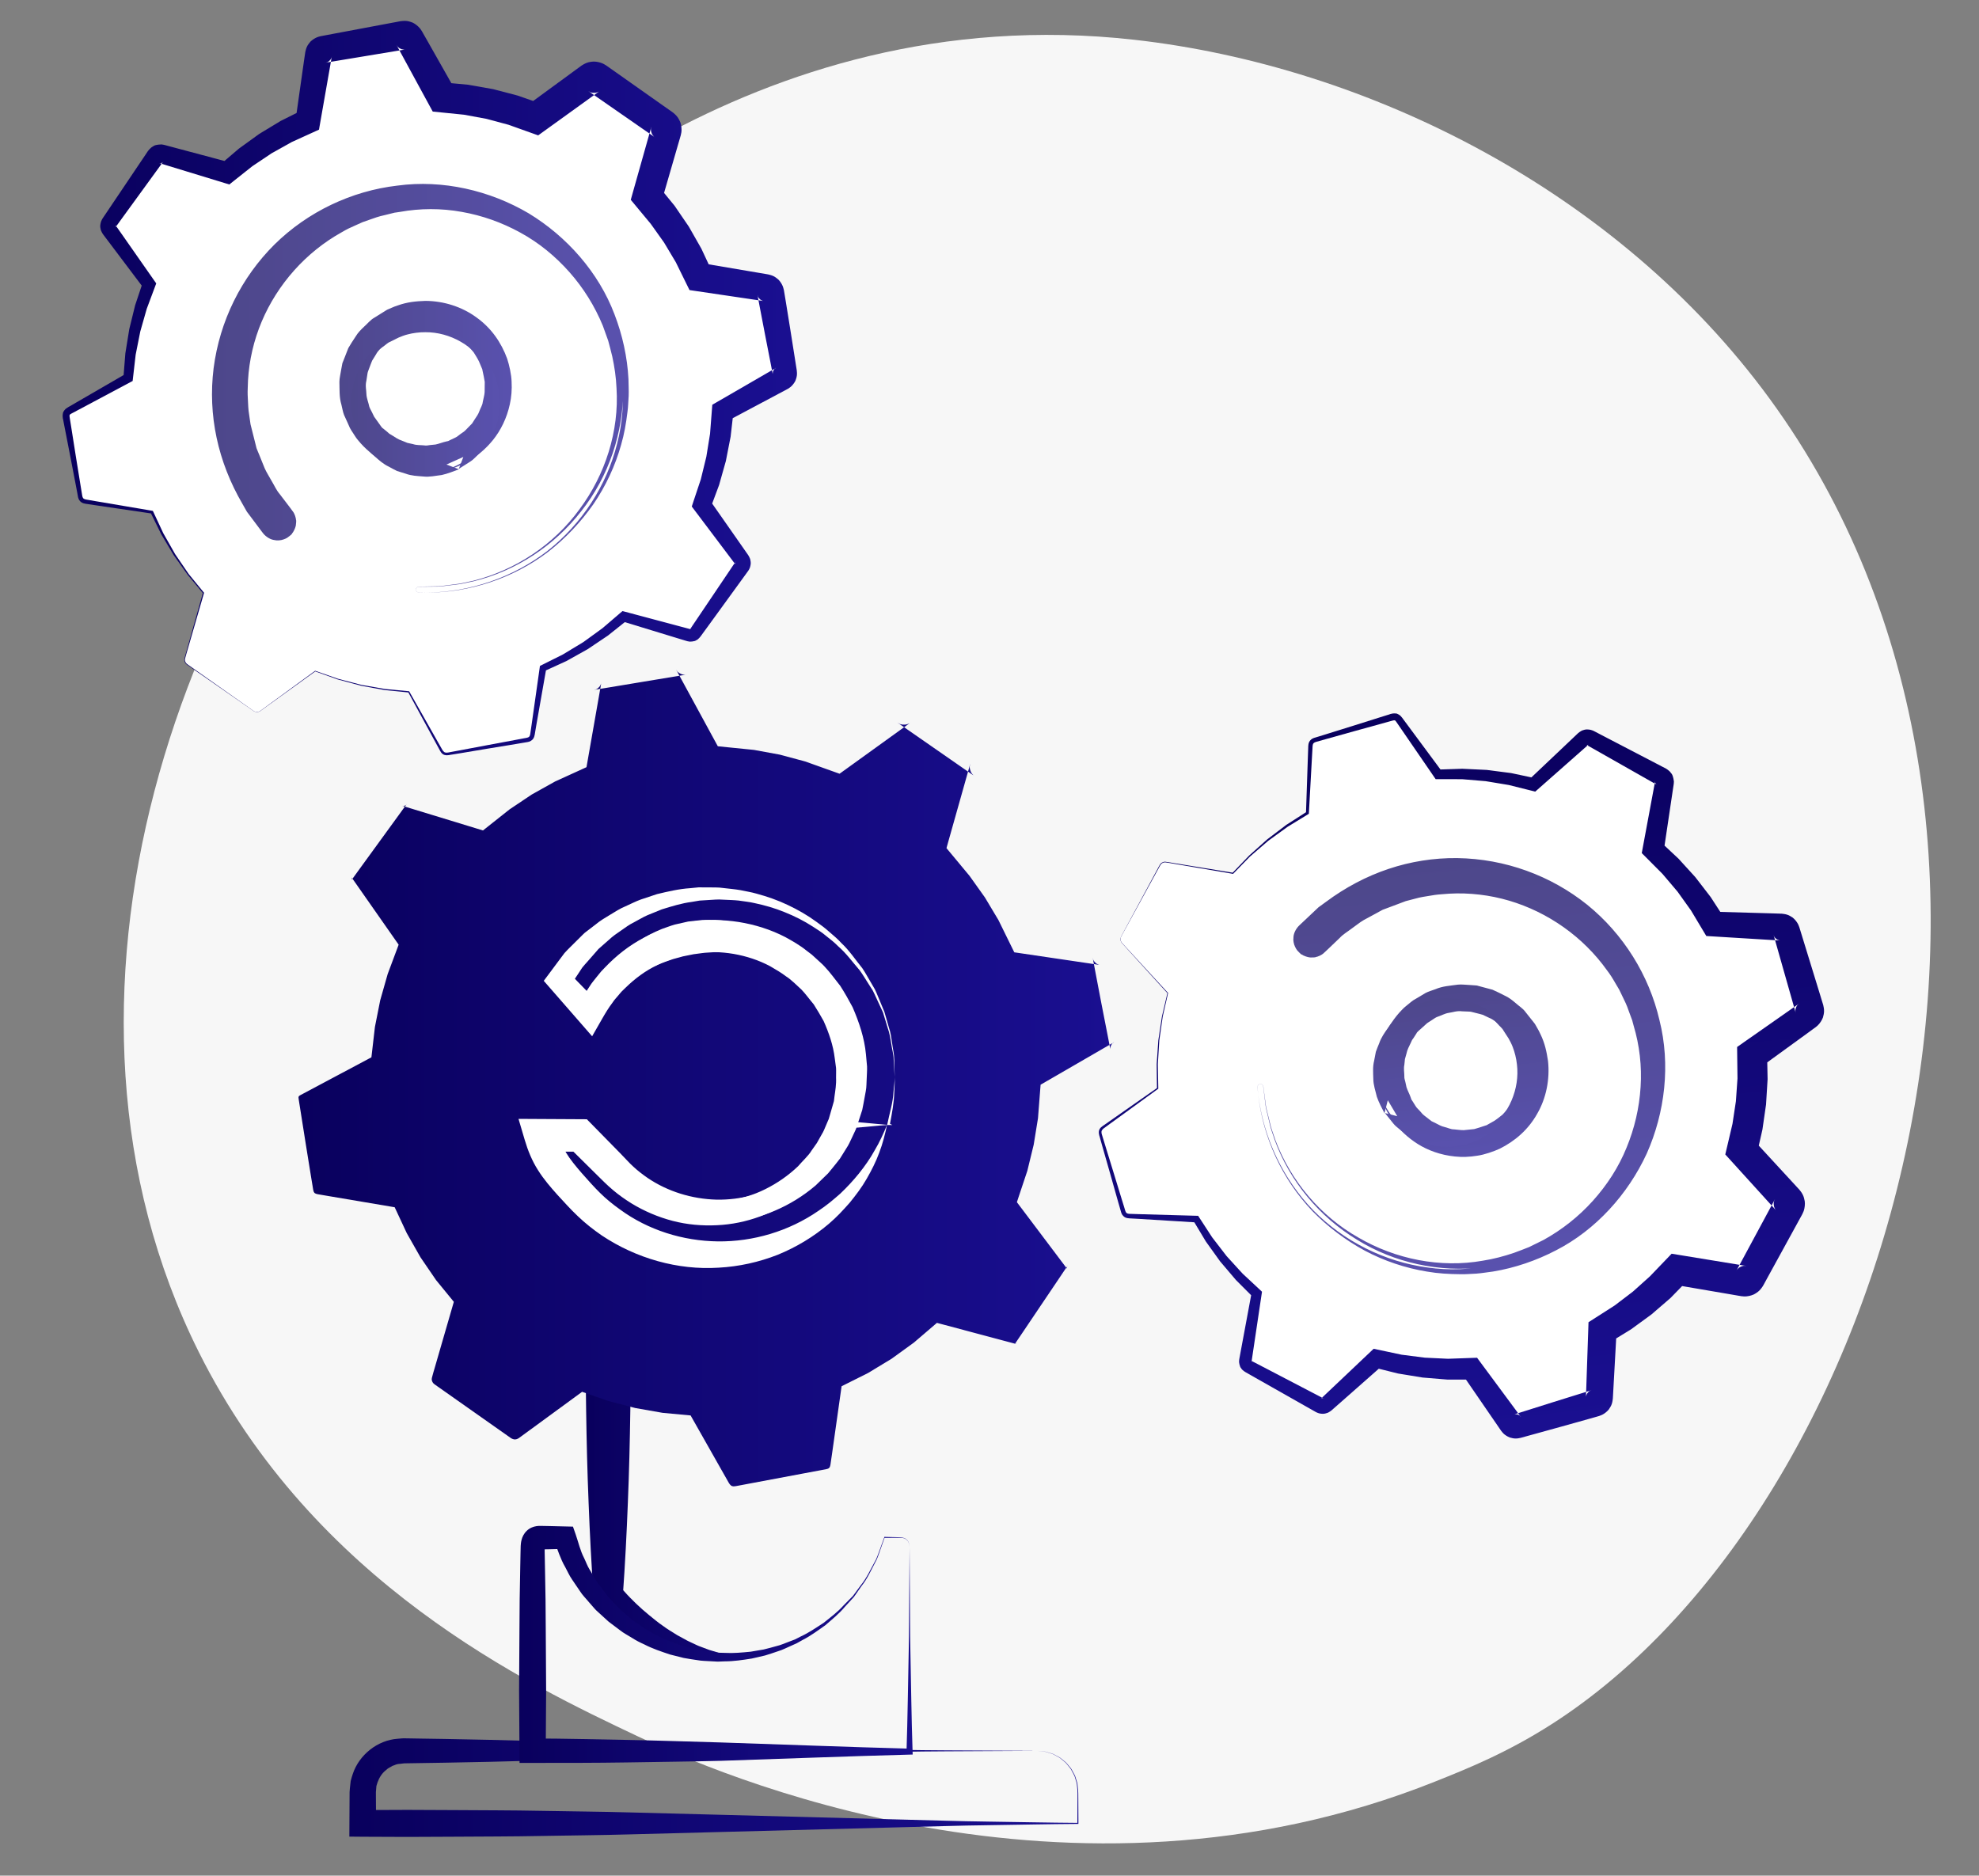
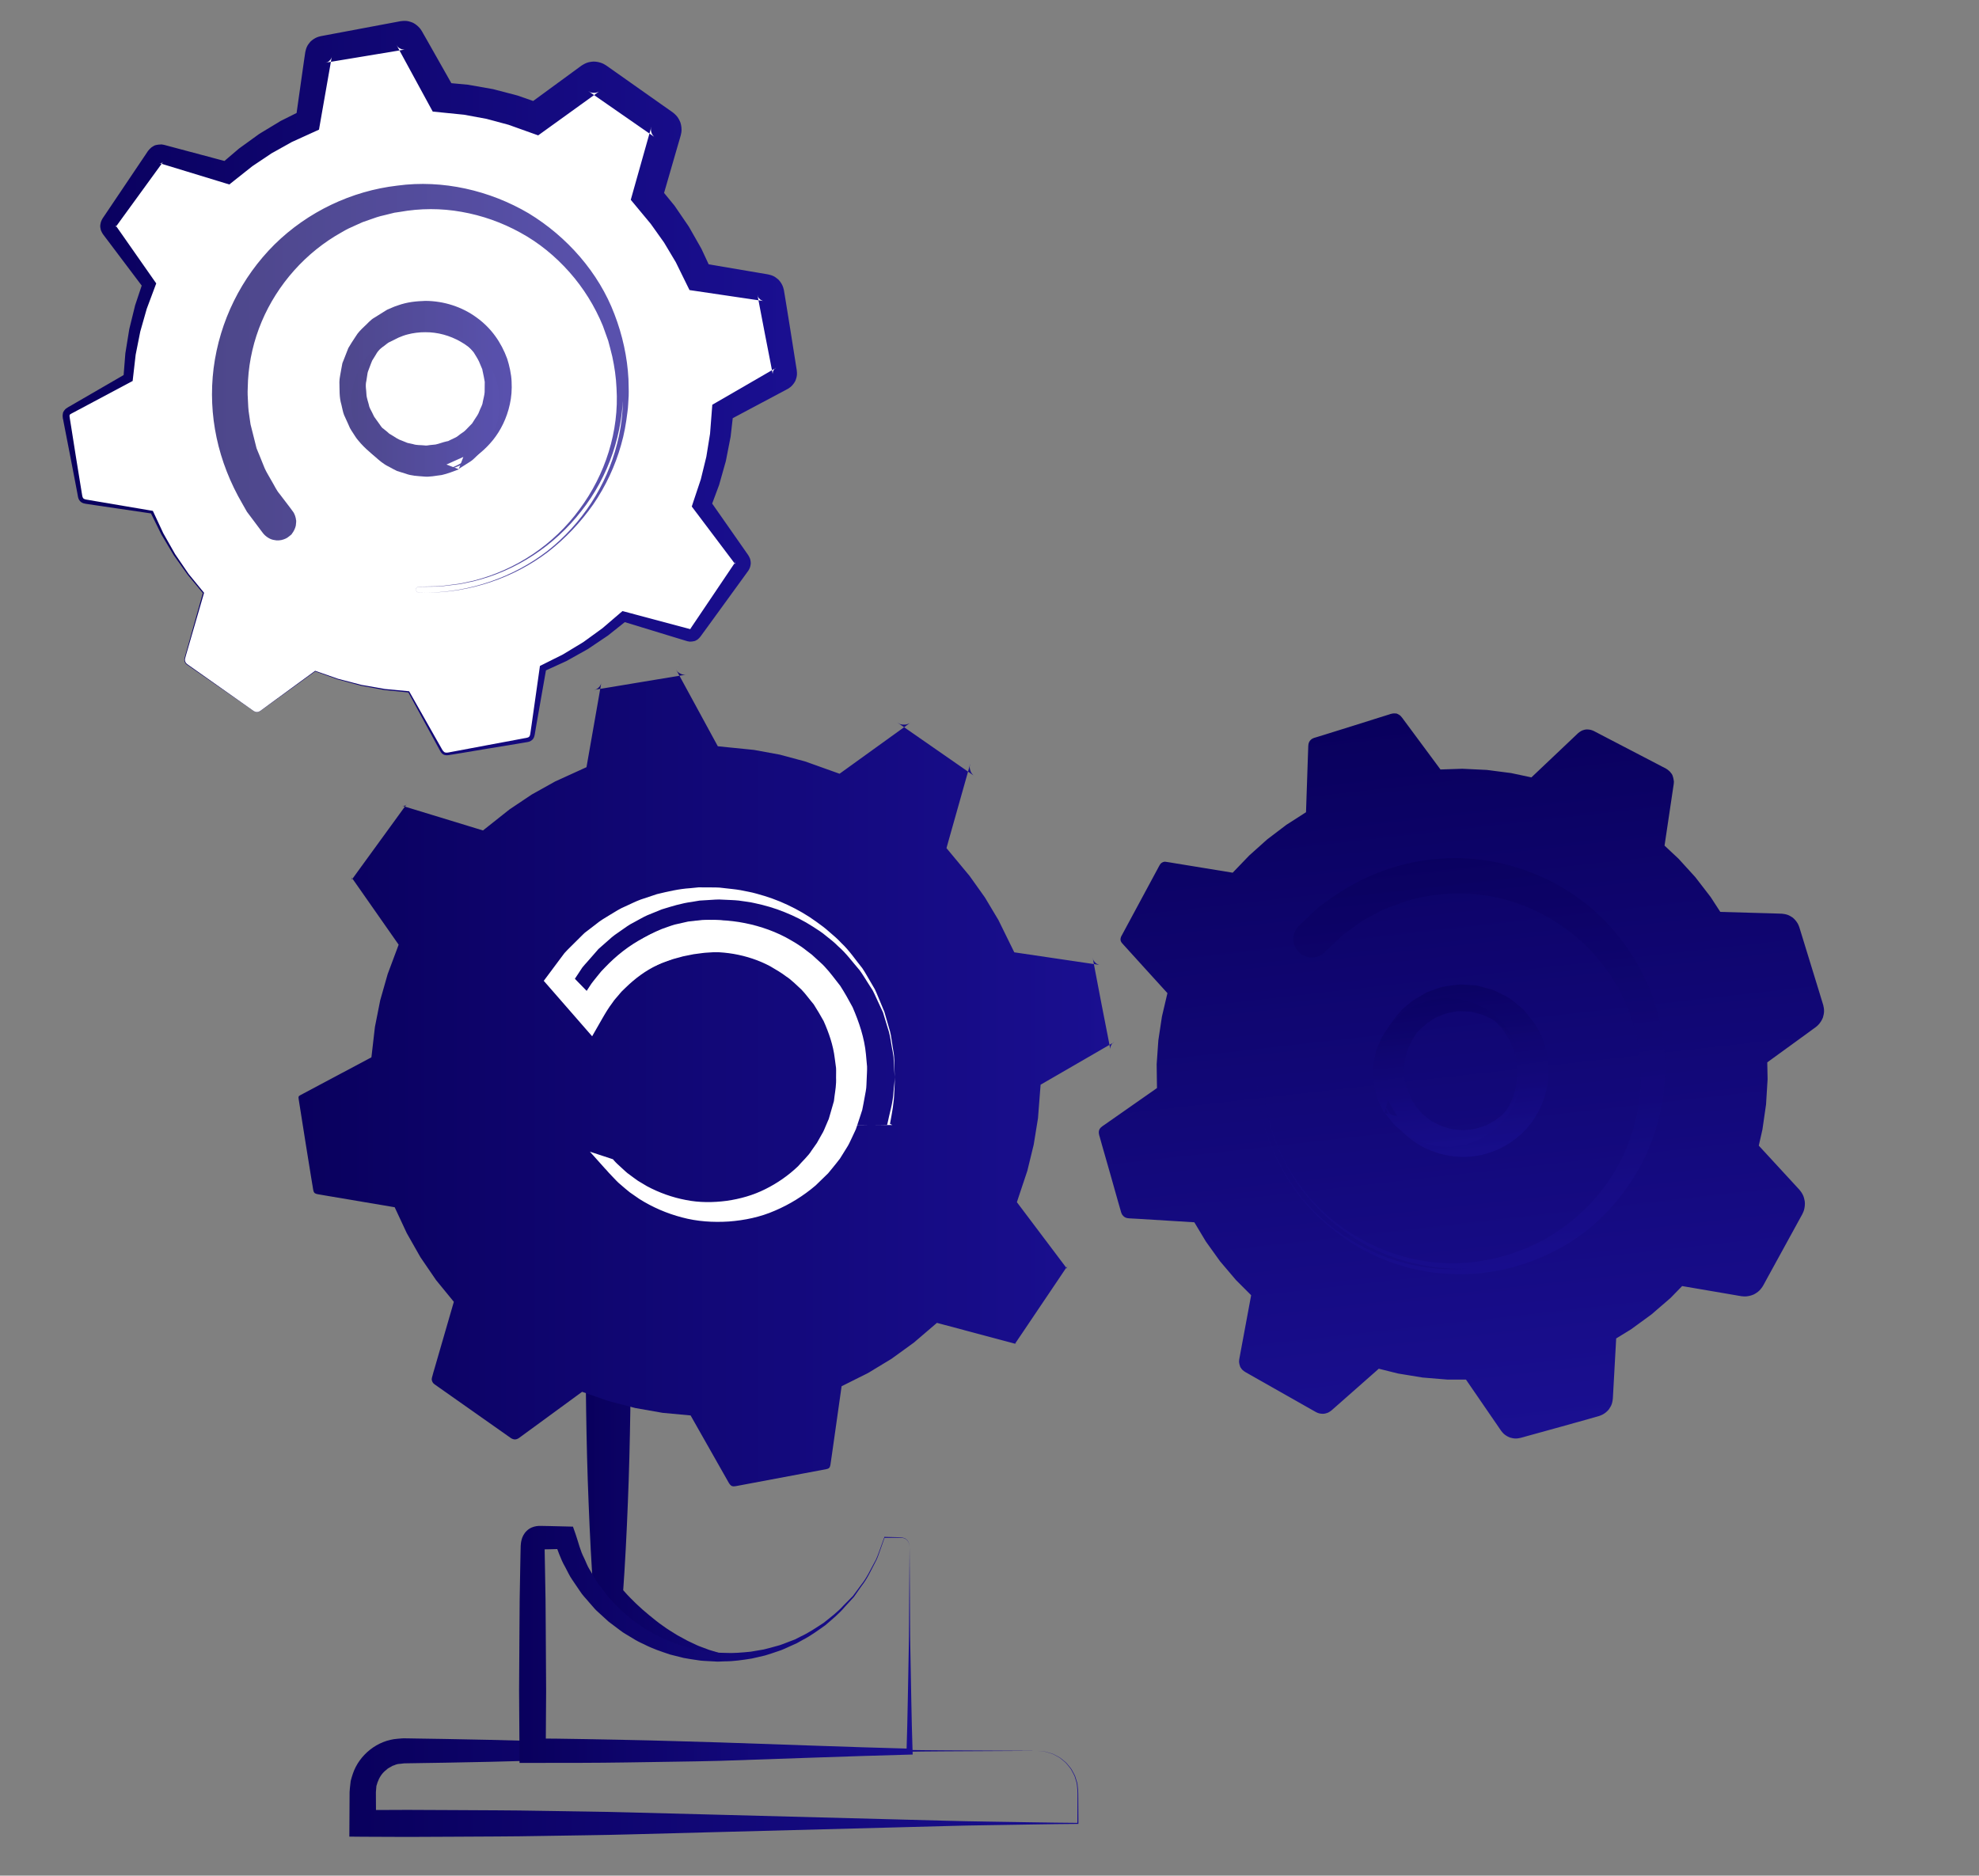
<svg xmlns="http://www.w3.org/2000/svg" version="1.1" id="Layer_1" x="0px" y="0px" width="218.893px" height="207.469px" viewBox="0 0 218.893 207.469" enable-background="new 0 0 218.893 207.469" xml:space="preserve">
  <rect x="0" y="0" width="218.893" height="207.469" fill="#808080" stroke="none" />
  <g>
-     <path fill="#F7F7F7" d="M171.622,190.719c-4.965,3.178-9.354,4.932-12.822,6.319c-40.764,16.308-79.957-1.047-88.229-4.963    c-12.217-5.785-35.832-16.968-48.591-42.538C2.674,110.852,19.337,61.515,48.634,33.462c5.358-5.131,34.067-33.868,76.825-29.063    c25.877,2.908,53.467,16.725,70.254,39.674C230.951,92.245,209.244,166.645,171.622,190.719z" />
-   </g>
+     </g>
  <g>
    <linearGradient id="SVGID_1_" gradientUnits="userSpaceOnUse" x1="64.776" y1="158.336" x2="96.643" y2="158.336">
      <stop offset="0" style="stop-color:#09005D" />
      <stop offset="1" style="stop-color:#1A0F91" />
    </linearGradient>
    <path fill="url(#SVGID_1_)" d="M81.346,183.216c-0.677,0.052-1.335,0.171-2.025,0.128c-0.343-0.011-0.697-0.003-1.043-0.031    l-1.028-0.132c-0.348-0.033-0.682-0.119-1.024-0.188c-0.338-0.077-0.688-0.133-1.019-0.24c-0.674-0.187-1.334-0.418-1.983-0.683    c-0.332-0.119-0.645-0.272-0.966-0.416c-0.321-0.144-0.641-0.291-0.949-0.458c-0.632-0.312-1.239-0.668-1.832-1.05    c-0.59-0.384-1.171-0.786-1.734-1.218c-0.283-0.214-0.562-0.437-0.837-0.667c-0.282-0.237-0.536-0.454-0.842-0.75l-0.358-0.347    l-0.052-0.731c-0.244-3.396-0.418-6.792-0.549-10.188c-0.141-3.396-0.222-6.792-0.273-10.188c-0.037-1.698-0.035-3.396-0.047-5.094    c-0.018-1.698,0.002-3.396,0.009-5.094c0.02-3.396,0.09-6.792,0.191-10.188l0.07-2.363l2.22,0.073    c2.447,0.081,4.895,0.172,7.342,0.3c2.447,0.122,4.895,0.268,7.342,0.463l3.671,0.276l3.671,0.353    c1.224,0.106,2.448,0.267,3.671,0.404s2.447,0.312,3.671,0.494c-1.224,0.183-2.447,0.356-3.671,0.494s-2.448,0.298-3.671,0.404    l-3.671,0.353l-3.671,0.276c-2.448,0.195-4.895,0.341-7.342,0.463c-2.447,0.128-4.895,0.219-7.342,0.3l2.29-2.29    c0.101,3.396,0.171,6.792,0.191,10.188c0.007,1.698,0.027,3.396,0.009,5.094c-0.012,1.698-0.01,3.396-0.047,5.094    c-0.051,3.396-0.132,6.792-0.273,10.188c-0.131,3.396-0.306,6.792-0.549,10.188l-0.41-1.078c0.146,0.195,0.364,0.452,0.564,0.678    c0.206,0.233,0.418,0.463,0.639,0.688c0.437,0.454,0.898,0.889,1.373,1.312c0.482,0.412,0.967,0.827,1.471,1.219    c0.248,0.204,0.507,0.39,0.769,0.572c0.262,0.184,0.52,0.379,0.794,0.541l0.818,0.509l0.848,0.461    c0.278,0.17,0.576,0.288,0.868,0.432c0.294,0.135,0.586,0.289,0.893,0.391l0.919,0.344l0.936,0.281    c0.313,0.103,0.64,0.185,0.974,0.235L81.346,183.216z" />
  </g>
  <g>
    <g>
      <g>
        <linearGradient id="SVGID_2_" gradientUnits="userSpaceOnUse" x1="34.642" y1="4.734" x2="116.741" y2="4.734" gradientTransform="matrix(1 0 0 -1 4 202.469)">
          <stop offset="0" style="stop-color:#09005D" />
          <stop offset="1" style="stop-color:#1A0F91" />
        </linearGradient>
        <path fill="url(#SVGID_2_)" d="M114.731,193.665l-10.087,0.054c-3.362,0.012-6.726,0.094-10.087,0.137      c-3.362,0.035-6.726,0.155-10.087,0.234l-10.088,0.264l-20.174,0.525l-5.043,0.1l-2.521,0.039l-1.262,0.021l-0.631,0.01      l-0.079,0.001h-0.04c0.057-0.003-0.151,0.008,0.12-0.006l-0.02,0.002l-0.157,0.02l-0.313,0.037      c-0.516,0.022-0.59,0.172-0.828,0.213c-0.229,0.155-0.521,0.246-0.714,0.463c-0.464,0.344-0.778,0.853-0.965,1.382l-0.124,0.405      c-0.007,0.144-0.019,0.285-0.034,0.427c-0.025,0.114-0.022,0.336-0.02,0.549l0.003,0.63l0.015,2.521l-1.476-1.475      c3.296-0.029,6.592-0.025,9.888,0.002c3.296,0.024,6.592,0.018,9.888,0.084c3.296,0.063,6.592,0.082,9.888,0.178l9.887,0.258      l19.775,0.52c3.296,0.076,6.592,0.198,9.887,0.235c3.296,0.045,6.592,0.118,9.889,0.141l-0.058,0.058l0.015-2.646      c-0.004-0.443,0.024-0.878-0.036-1.316c-0.032-0.217-0.016-0.446-0.1-0.649l-0.19-0.626c-0.09-0.198-0.203-0.389-0.305-0.582      c-0.089-0.203-0.238-0.365-0.377-0.536c-0.143-0.166-0.264-0.354-0.445-0.481l-0.509-0.42l-0.577-0.317      c-0.186-0.125-0.409-0.158-0.615-0.233c-0.21-0.066-0.417-0.145-0.641-0.15L114.731,193.665z M114.731,193.665l0.659,0.063      c0.223,0.002,0.432,0.08,0.643,0.144c0.207,0.073,0.433,0.104,0.619,0.228l0.585,0.313l0.516,0.417      c0.186,0.126,0.31,0.314,0.455,0.48c0.142,0.17,0.295,0.332,0.388,0.537c0.104,0.194,0.22,0.385,0.313,0.586l0.201,0.637      c0.088,0.209,0.072,0.435,0.105,0.652c0.066,0.437,0.043,0.887,0.052,1.323l0.014,2.646v0.058h-0.057      c-3.296,0.022-6.593,0.096-9.889,0.142c-3.295,0.036-6.591,0.158-9.887,0.234l-19.775,0.52l-9.887,0.26      c-3.296,0.096-6.592,0.115-9.888,0.178c-3.296,0.066-6.592,0.061-9.887,0.084c-3.297,0.027-6.593,0.032-9.889,0.002l-1.481-0.014      l0.008-1.461l0.014-2.522l0.003-0.63c0.001-0.207-0.004-0.405,0.031-0.709l0.092-0.829c0.064-0.271,0.155-0.535,0.238-0.8      c0.709-2.105,2.735-3.719,4.958-3.873l0.313-0.027l0.157-0.013l0.18-0.009h0.039l0.079,0.001l0.632,0.01l1.261,0.021l2.521,0.039      l5.043,0.1l20.174,0.525l10.088,0.264c3.361,0.078,6.725,0.199,10.087,0.234c3.361,0.043,6.725,0.125,10.087,0.137      L114.731,193.665z" />
      </g>
      <g>
        <linearGradient id="SVGID_3_" gradientUnits="userSpaceOnUse" x1="53.415" y1="20.576" x2="98.108" y2="20.576" gradientTransform="matrix(1 0 0 -1 4 202.469)">
          <stop offset="0" style="stop-color:#09005D" />
          <stop offset="1" style="stop-color:#1A0F91" />
        </linearGradient>
        <path fill="url(#SVGID_3_)" d="M100.606,171.168l0.036,5.646c0.019,1.881,0.009,3.764,0.051,5.646      c0.078,3.765,0.121,7.526,0.246,11.291l0.011,0.324l-0.344,0.009c-6.949,0.182-13.898,0.459-20.848,0.684      c-3.475,0.094-6.948,0.114-10.423,0.18C65.862,195.003,62.388,195,58.913,195h-1.446l-0.009-1.354l-0.043-6.674l0.041-6.699      c0.006-2.24,0.031-4.469,0.083-6.711l0.032-1.674l0.021-0.891c0.004-0.063,0.006-0.13,0.026-0.292      c0.017-0.136,0.038-0.269,0.083-0.416c0.063-0.257,0.236-0.651,0.562-0.962c0.697-0.668,1.603-0.524,1.702-0.539l0.842,0.016      l1.681,0.041l0.886,0.021l0.306,0.876c0.3,0.864,0.496,1.774,0.925,2.597c0.203,0.414,0.349,0.859,0.596,1.251l0.714,1.194      c0.218,0.415,0.55,0.749,0.819,1.13l0.423,0.56l0.182,0.239l0.255,0.269l1.021,1.068l1.04,0.893      c0.332,0.313,0.755,0.549,1.13,0.83c0.377,0.287,0.781,0.527,1.199,0.748c0.809,0.496,1.688,0.853,2.566,1.215l1.358,0.445      c0.458,0.129,0.929,0.213,1.394,0.324c0.465,0.127,0.944,0.146,1.418,0.217l0.716,0.088l0.72,0.02      c0.962,0.056,1.924-0.038,2.885-0.132l1.43-0.244c0.473-0.104,0.936-0.249,1.405-0.372c0.477-0.105,0.916-0.316,1.374-0.48      l0.684-0.26l0.649-0.333c0.888-0.409,1.691-0.965,2.512-1.497c0.767-0.617,1.544-1.188,2.207-1.929l1.04-1.053l0.871-1.183      c0.626-0.764,1.035-1.664,1.506-2.527c0.259-0.422,0.402-0.896,0.576-1.355l0.512-1.418L97.808,170h0.016l1.729,0.043      c0.146,0.006,0.289,0.023,0.429,0.075c0.141,0.04,0.263,0.134,0.364,0.237C100.546,170.57,100.604,170.884,100.606,171.168z       M100.606,171.168c-0.005-0.284-0.068-0.588-0.271-0.798c-0.102-0.101-0.223-0.183-0.36-0.22      c-0.134-0.049-0.283-0.049-0.425-0.053l-1.729,0.01l0.021-0.016l-0.493,1.396c-0.168,0.464-0.308,0.941-0.562,1.369      c-0.462,0.873-0.86,1.785-1.483,2.563l-0.853,1.223l-0.999,1.09c-0.629,0.76-1.42,1.395-2.167,2.043      c-0.813,0.572-1.614,1.17-2.505,1.625l-0.654,0.365l-0.684,0.308c-0.46,0.194-0.904,0.438-1.386,0.575      c-0.477,0.156-0.948,0.332-1.432,0.469l-1.47,0.339c-0.992,0.157-1.995,0.312-3.007,0.312l-0.759,0.029l-0.759-0.04      c-0.505-0.038-1.018-0.028-1.517-0.127c-0.501-0.082-1.009-0.14-1.507-0.243l-1.485-0.375c-0.968-0.322-1.945-0.646-2.859-1.119      c-0.471-0.211-0.93-0.444-1.362-0.726c-0.437-0.28-0.897-0.5-1.313-0.834l-1.27-0.957l-1.095-0.999l-0.273-0.25      c-0.165-0.159-0.193-0.212-0.296-0.322l-0.513-0.587c-0.325-0.403-0.712-0.764-0.986-1.209l-0.88-1.297      c-0.302-0.429-0.503-0.917-0.758-1.375c-0.534-0.911-0.831-1.927-1.225-2.907l1.19,0.896l-1.681,0.041l-0.842,0.016      c-0.441-0.018-0.167,0.094,0.115-0.16c0.133-0.108,0.161-0.252,0.167-0.233c0-0.013,0.004-0.009,0.004-0.005      c-0.002-0.022-0.006,0.047-0.006,0.125l0.013,0.789l0.032,1.681c0.052,2.241,0.077,4.483,0.083,6.724l0.041,6.725l-0.043,6.726      l-1.456-1.456c3.476,0.002,6.949,0.1,10.423,0.157c3.476,0.065,6.949,0.188,10.423,0.282c6.949,0.225,13.898,0.502,20.848,0.684      l-0.333,0.333c0.125-3.764,0.168-7.526,0.246-11.291c0.042-1.882,0.032-3.764,0.051-5.646L100.606,171.168z" />
      </g>
    </g>
  </g>
  <g>
    <linearGradient id="SVGID_4_" gradientUnits="userSpaceOnUse" x1="31.514" y1="119.206" x2="123.727" y2="119.206">
      <stop offset="0" style="stop-color:#09005D" />
      <stop offset="1" style="stop-color:#1A0F91" />
    </linearGradient>
    <path fill="url(#SVGID_4_)" d="M56.546,159.097c0.172,0.093,0.373,0.164,0.569,0.102c0.194-0.047,0.351-0.182,0.51-0.299    l0.963-0.705l1.928-1.409l3.854-2.822l0.014-0.011l0.018,0.007l2.898,1.012l2.968,0.775l3.021,0.531l3.054,0.285l0.043,0.004    l0.021,0.037l3.635,6.413l0.455,0.802c0.144,0.273,0.301,0.534,0.517,0.572c0.199,0.062,0.534-0.046,0.832-0.09l0.907-0.171    l3.624-0.68l3.624-0.68l0.907-0.168c0.307-0.07,0.629-0.082,0.778-0.211c0.117-0.08,0.163-0.284,0.203-0.63l0.134-0.911    l1.034-7.301l0.029-0.212l0.223-0.11l2.715-1.36l2.593-1.572l2.45-1.774l2.298-1.966l0.265-0.228l0.336,0.09l7.128,1.902    l0.891,0.237l0.225,0.061l0.109,0.028l0.028,0.007c-0.243-0.049-0.062-0.014-0.114-0.023h0.007l0.015,0.001l0.055,0.005    l0.115,0.012c0.045,0.004-0.031-0.023-0.046-0.021c-0.069,0.004-0.103,0.025-0.103,0.015c-0.005,0.011-0.015,0.013-0.028,0.019    c0-0.003-0.013,0.024,0.007,0.003l0.063-0.096l0.255-0.383l0.519-0.766l2.06-3.059l2.063-3.06l0.513-0.767l0.261-0.382l0.064-0.096    l0.007-0.012c-0.152,0.265-0.04,0.069-0.076,0.127l0.002-0.005l0.015-0.027l0.023-0.052l0.048-0.106    c-0.012,0.008-0.048,0.065-0.057,0.103c-0.034,0.221-0.01,0.17,0.012,0.271c0.048,0.062-0.015-0.029-0.06-0.089l-0.141-0.184    l-0.555-0.737l-4.441-5.894l-0.354-0.469l0.212-0.646l0.943-2.825l0.704-2.887l0.475-2.928l0.229-2.954l0.06-0.757l0.649-0.375    l6.383-3.693l0.798-0.462l0.198-0.115l0.101-0.058l0.012-0.006l0.007-0.004c0.182-0.121-0.241,0.161-0.198,0.131l0.024-0.019    l0.048-0.036l0.088-0.072c0.023-0.024-0.122,0.074-0.162,0.125c-0.06,0.066-0.11,0.143-0.141,0.22    c-0.029,0.047-0.046,0.081-0.061,0.127c-0.019,0.089-0.035,0.175-0.038,0.269c-0.002,0.032,0.02,0.124,0.015,0.104l-0.021-0.113    l-0.089-0.452l-0.174-0.906l-0.709-3.619l-0.692-3.621l-0.169-0.906l-0.086-0.453l-0.021-0.111l-0.003-0.016    c-0.017-0.059,0.122,0.481,0.063,0.249l-0.003-0.004l-0.007-0.028l-0.021-0.055l-0.036-0.109c0.005,0.043,0.053,0.184,0.101,0.263    c0.053,0.091,0.129,0.175,0.193,0.232c0.033,0.042,0.074,0.081,0.122,0.112c0.095,0.056,0.19,0.111,0.296,0.144    c0.186,0.035,0.057,0.004-0.02,0l-0.227-0.034l-0.914-0.136l-7.295-1.078l-0.922-0.136l-0.463-0.941l-1.289-2.624l-1.499-2.507    l-1.693-2.377l-1.864-2.244l-0.692-0.833l0.274-0.98l2.003-7.099l0.25-0.888l0.062-0.222l0.031-0.112l0.005-0.012v-0.007    c-0.026,0.134,0.064-0.307-0.057,0.296l0.002-0.027l0.007-0.057l0.012-0.115c0.007-0.051-0.012,0.037-0.017,0.097    c-0.007,0.06-0.009,0.122-0.005,0.184c0.005,0.125,0.031,0.249,0.077,0.359c0.026,0.08,0.043,0.133,0.076,0.197    c0.071,0.117,0.15,0.222,0.248,0.322c0.034,0.036,0.146,0.11,0.127,0.094l-0.093-0.066l-0.38-0.262l-0.757-0.525l-3.029-2.104    l-3.03-2.104l-0.757-0.525l-0.379-0.263l-0.093-0.067l-0.013-0.008c0.535,0.314,0.144,0.086,0.262,0.154l-0.006-0.002l-0.026-0.012    l-0.052-0.025l-0.103-0.049c0.05,0.034,0.205,0.108,0.318,0.133c0.121,0.032,0.259,0.041,0.363,0.035    c0.069,0.002,0.141,0,0.211-0.013c0.136-0.036,0.27-0.074,0.397-0.144c0.195-0.131,0.066-0.052,0.008-0.006l-0.186,0.135    l-0.75,0.54l-5.982,4.313l-0.844,0.607l-1.04-0.371l-2.747-0.982l-2.815-0.757l-2.865-0.526l-2.903-0.292l-1.095-0.112    l-0.476-0.874l-3.524-6.477l-0.439-0.81l-0.11-0.203l-0.055-0.102l-0.007-0.013l-0.004-0.008c-0.142-0.214,0.192,0.289,0.154,0.236    l-0.017-0.025l-0.034-0.044l-0.071-0.093c-0.019-0.019,0.104,0.155,0.174,0.206c0.086,0.077,0.187,0.138,0.284,0.18    c0.062,0.034,0.11,0.056,0.172,0.076c0.122,0.024,0.24,0.044,0.363,0.043c0.045,0.001,0.165-0.028,0.139-0.025l-0.113,0.02    l-0.454,0.077l-0.909,0.149l-3.638,0.603l-3.638,0.604l-0.909,0.149l-0.454,0.076l-0.113,0.018l-0.015,0.003    c0.521-0.136,0.14-0.037,0.254-0.065l-0.006,0.001l-0.028,0.009l-0.055,0.019l-0.11,0.037c0.041-0.005,0.18-0.052,0.258-0.102    c0.088-0.052,0.172-0.128,0.229-0.191c0.041-0.035,0.079-0.077,0.11-0.123c0.053-0.096,0.11-0.191,0.139-0.301    c0.036-0.186,0.002-0.06-0.005,0.019l-0.038,0.228l-0.155,0.909l-1.275,7.263l-0.148,0.844l-0.788,0.36l-2.684,1.222l-2.576,1.438    l-2.457,1.645l-2.32,1.838l-0.623,0.497l-0.658-0.201l-7.055-2.154l-0.882-0.269l-0.221-0.068l-0.11-0.034l-0.015-0.002    l-0.006-0.002c0.081,0.016-0.188-0.039,0.177,0.035l-0.027-0.003l-0.057-0.008l-0.114-0.016c-0.041-0.005,0.091,0.026,0.13,0.018    c0.061-0.001,0.123-0.016,0.174-0.04c0.034-0.01,0.054-0.013,0.08-0.027c0.043-0.035,0.083-0.063,0.124-0.101    c0.011-0.012,0.042-0.066,0.024-0.047l-0.067,0.093l-0.272,0.373l-0.541,0.747l-2.169,2.984l-2.169,2.983l-0.852,1.178    c0.028-0.221-0.001-0.167-0.026-0.258c-0.05-0.057,0.007,0.031,0.055,0.094l0.131,0.189l0.529,0.755l4.229,6.046l0.258,0.369    l-0.159,0.43l-1.053,2.817l-0.825,2.897l-0.587,2.958l-0.346,3l-0.042,0.358l-0.274,0.145l-6.51,3.466l-0.814,0.434    c-0.107,0.06-0.34,0.172-0.34,0.188c-0.073,0.048-0.127,0.102-0.094,0.094c0.002-0.005-0.01,0.003-0.016,0.039    c-0.047,0.025,0.029,0.414,0.072,0.705l0.145,0.912l0.576,3.641l0.588,3.641l0.151,0.91c0.062,0.308,0.067,0.63,0.191,0.78    c0.075,0.125,0.289,0.18,0.627,0.227l0.91,0.156l7.27,1.229l0.095,0.017l0.04,0.09l1.293,2.772l1.512,2.663l1.729,2.531    l1.941,2.373l0.025,0.031l-0.01,0.037l-1.389,4.792l-0.693,2.396c-0.111,0.396-0.244,0.803-0.336,1.192    c-0.056,0.214,0.022,0.39,0.129,0.556c0.128,0.146,0.316,0.252,0.483,0.376L56.546,159.097z" />
    <g>
      <g>
        <g>
          <path fill="#FFFFFF" d="M98.152,124.315l-0.037,0.11l0,0l-4.938,0.031l0.03-0.023c-0.254,0.604-0.477,1.224-0.761,1.813       c-0.356,0.549-0.631,1.158-1.06,1.657c-0.416,0.507-0.807,1.04-1.289,1.484c-0.451,0.474-0.933,0.931-1.439,1.342       c-0.475,0.448-1.036,0.802-1.577,1.187c-0.555,0.356-1.135,0.673-1.725,0.969c-0.606,0.258-1.203,0.552-1.843,0.729       c-0.625,0.227-1.272,0.362-1.922,0.499c-0.65,0.131-1.315,0.189-1.977,0.247c-0.665,0.008-1.331,0.053-1.996-0.015       c-0.669-0.018-1.328-0.131-1.99-0.243c-0.656-0.121-1.305-0.306-1.947-0.499c-0.628-0.237-1.273-0.44-1.868-0.758       c-0.621-0.272-1.197-0.625-1.769-0.985c-0.583-0.347-1.096-0.796-1.639-1.199c-0.489-0.461-1.021-0.914-1.478-1.392l0.024,0.026       l-0.063-0.072l-1.641-1.833l2.402,0.79l0.051,0.017l0.098,0.031l0.126,0.148c0.207,0.24,0.512,0.516,0.818,0.793       c0.299,0.271,0.597,0.572,0.905,0.775c0.307,0.22,0.599,0.453,0.914,0.666l0.992,0.593c1.356,0.729,2.812,1.247,4.307,1.53       c1.494,0.3,3.033,0.289,4.52,0.093c1.486-0.211,2.946-0.624,4.275-1.295c1.333-0.661,2.556-1.516,3.625-2.537       c0.378-0.459,1.173-1.185,1.474-1.714l0.6-0.851l0.536-0.952c0.199-0.308,0.322-0.65,0.467-0.983l0.214-0.502l0.108-0.248       c0.01-0.026-0.06,0.17-0.027,0.078l0.005-0.019l0.011-0.037l0.022-0.072l0.043-0.147l0.339-1.171l0.167-0.582l0.062-0.511       c0.093-0.672,0.211-1.336,0.174-2.082c-0.005-0.36,0.021-0.722-0.002-1.081l-0.144-1.072c-0.17-1.434-0.648-2.801-1.229-4.11       c-0.35-0.625-0.712-1.246-1.098-1.847c-0.458-0.536-0.898-1.159-1.355-1.632c-0.421-0.389-1.214-1.169-1.69-1.451       c-0.51-0.396-1.147-0.767-1.762-1.125c-1.261-0.678-2.642-1.124-4.052-1.37c-1.414-0.236-2.871-0.28-4.293-0.055       c-1.417,0.231-2.813,0.639-4.11,1.274c-1.313,0.618-2.483,1.482-3.542,2.516l-0.437,0.424c-0.129,0.137-0.225,0.265-0.339,0.397       c-0.216,0.271-0.458,0.496-0.658,0.813c-0.444,0.581-0.82,1.207-1.184,1.847l-1.085,1.896l-1.344-1.542l-3.269-3.748       l-0.737-0.843l0.576-0.771l1.142-1.534l0.572-0.763c0.207-0.241,0.443-0.459,0.665-0.687l1.355-1.346l0.216-0.207l0.179-0.138       l0.357-0.272l0.712-0.547c0.443-0.372,1.009-0.712,1.567-1.045c0.554-0.333,1.098-0.691,1.678-0.927       c0.577-0.253,1.133-0.549,1.721-0.761l1.783-0.593c1.216-0.291,2.433-0.58,3.677-0.658l0.927-0.092l0.931,0.005       c0.619,0.013,1.239-0.025,1.853,0.075c0.621,0.079,1.216,0.118,1.85,0.231c0.589,0.132,1.167,0.208,1.767,0.385       c1.209,0.325,2.366,0.731,3.468,1.258c1.107,0.521,2.17,1.132,3.152,1.85c0.495,0.356,0.987,0.711,1.435,1.123       c0.462,0.394,0.926,0.783,1.334,1.234c0.89,0.83,1.563,1.856,2.311,2.776c0.342,0.496,0.623,1.04,0.936,1.556l0.457,0.783       c0.137,0.269,0.24,0.554,0.362,0.83l0.692,1.665l0.499,1.73c0.195,0.57,0.274,1.167,0.361,1.761       c0.072,0.596,0.23,1.181,0.23,1.782l0.049,1.798c0.029,0.599-0.093,1.194-0.132,1.79       C98.769,121.994,98.385,123.145,98.152,124.315z M98.438,124.315c0.222-1.174,0.444-2.326,0.478-3.528       c0.031-0.597,0.074-1.19,0.037-1.788l-0.107-1.788c-0.007-0.599-0.189-1.182-0.268-1.771c-0.096-0.59-0.188-1.182-0.392-1.745       l-0.521-1.712l-0.751-1.622c-0.129-0.269-0.24-0.546-0.384-0.804l-0.478-0.749c-0.326-0.497-0.613-1.01-0.968-1.486       c-0.792-0.908-1.477-1.878-2.374-2.65c-0.413-0.425-0.88-0.788-1.344-1.153c-0.446-0.386-0.951-0.695-1.445-1.015       c-0.987-0.641-2.042-1.17-3.128-1.605c-1.084-0.445-2.217-0.769-3.334-1.004c-0.555-0.137-1.174-0.184-1.758-0.281       c-0.55-0.061-1.154-0.063-1.725-0.098c-0.579-0.056-1.158,0.023-1.733,0.048l-0.864,0.053l-0.854,0.145       c-1.144,0.147-2.245,0.494-3.335,0.831l-1.588,0.646c-0.521,0.229-1.006,0.536-1.51,0.797c-0.519,0.249-0.953,0.59-1.406,0.901       c-0.451,0.31-0.902,0.606-1.351,1.035l-0.675,0.593l-0.337,0.298l-0.169,0.147c0.048-0.029-0.067,0.084-0.091,0.118l-1.11,1.268       c-0.182,0.214-0.381,0.41-0.55,0.634l-0.462,0.703l-0.928,1.398l-0.16-1.614l3.476,3.56l-2.429,0.355       c0.396-0.801,0.809-1.597,1.322-2.333c0.226-0.379,0.552-0.741,0.837-1.111l0.441-0.54l0.421-0.439       c1.22-1.279,2.66-2.43,4.261-3.263c1.595-0.843,3.322-1.466,5.115-1.757c1.79-0.304,3.626-0.279,5.418-0.003       c1.789,0.288,3.549,0.837,5.166,1.679c0.797,0.443,1.579,0.878,2.344,1.498l0.573,0.436l0.453,0.413l0.449,0.41l0.293,0.271       l0.211,0.219c0.666,0.702,1.159,1.421,1.737,2.137c0.489,0.763,0.94,1.558,1.363,2.357c0.721,1.664,1.311,3.404,1.478,5.212       l0.123,1.353c0.013,0.451-0.026,0.903-0.04,1.354c-0.036,0.456-0.007,0.891-0.1,1.36l-0.257,1.396l-0.136,0.693l-0.189,0.583       l-0.382,1.159l-0.13,0.385l-0.142,0.306l-0.286,0.613c-0.195,0.406-0.37,0.821-0.624,1.194l-0.712,1.144       c-0.276,0.37-0.58,0.73-0.87,1.093l-0.443,0.537l-0.437,0.425l-0.939,0.912c-1.352,1.155-2.876,2.098-4.499,2.788       c-1.62,0.712-3.37,1.072-5.107,1.202c-1.74,0.112-3.499-0.002-5.173-0.453c-1.676-0.436-3.273-1.128-4.723-2.042l-1.055-0.733       c-0.341-0.263-0.669-0.561-1-0.84c-0.351-0.279-0.605-0.58-0.892-0.873c-0.276-0.291-0.563-0.574-0.866-0.968l0.223,0.179       l-0.071-0.031l0.76-1.043l0.059,0.075l0.025,0.025c0.414,0.497,0.86,0.919,1.289,1.387c0.481,0.403,0.935,0.849,1.458,1.201       c0.515,0.365,1.035,0.726,1.602,1.012c0.543,0.332,1.139,0.555,1.72,0.814c0.597,0.216,1.201,0.427,1.822,0.576       c0.622,0.143,1.247,0.286,1.887,0.339c0.635,0.106,1.278,0.085,1.919,0.101c0.64-0.032,1.287-0.065,1.921-0.168       c0.635-0.107,1.271-0.218,1.886-0.418c0.63-0.148,1.222-0.414,1.828-0.644c0.586-0.269,1.171-0.56,1.726-0.887       c0.538-0.355,1.1-0.681,1.597-1.115c0.526-0.394,0.99-0.84,1.45-1.306c0.486-0.438,0.879-0.96,1.298-1.457       c0.433-0.491,0.709-1.089,1.07-1.63c0.29-0.581,0.516-1.179,0.777-1.775l0.009-0.015h0.021l5.512,0.017v-0.01L98.438,124.315z" />
        </g>
        <g>
-           <path fill="#FFFFFF" d="M98.115,124.426c-0.219,1.026-0.475,2.058-0.859,3.062c-0.368,1.004-0.854,1.966-1.393,2.9       c-0.535,0.941-1.195,1.806-1.881,2.651c-0.37,0.403-0.714,0.811-1.114,1.213c-0.361,0.368-0.748,0.739-1.185,1.113       c-1.683,1.433-3.596,2.587-5.665,3.431c-2.074,0.815-4.292,1.308-6.541,1.426c-4.505,0.289-9.102-1.027-12.902-3.555       c-0.939-0.648-1.844-1.354-2.667-2.146c-0.41-0.384-0.825-0.816-1.189-1.205l-1.083-1.174c-0.727-0.816-1.483-1.679-2.133-2.716       c-0.658-1.027-1.125-2.188-1.464-3.336l-0.688-2.328l2.433,0.014l4.37,0.024l0.755,0.004l0.514,0.522l3.146,3.206       c0.585,0.587,1.041,1.124,1.495,1.525c0.489,0.454,1.02,0.86,1.57,1.24c2.214,1.5,4.889,2.325,7.61,2.399       c2.723,0.051,5.489-0.683,7.873-2.158c0.599-0.36,1.163-0.797,1.704-1.236c0.597-0.493,1.094-0.936,1.601-1.457       c0.987-1.021,1.76-2.22,2.343-3.557l0.14-0.32l0.276,0.02C94.823,124.108,96.469,124.27,98.115,124.426z M98.115,124.426       c-1.646,0.156-3.292,0.317-4.938,0.437l0.415-0.301c-0.207,0.747-0.431,1.507-0.788,2.216c-0.332,0.721-0.765,1.394-1.228,2.036       c-0.463,0.625-1.014,1.258-1.511,1.79c-0.557,0.578-1.141,1.116-1.78,1.604c-2.523,1.98-5.712,3.17-8.99,3.317       c-1.635,0.081-3.295-0.063-4.896-0.48c-1.6-0.418-3.141-1.074-4.561-1.94c-0.706-0.441-1.39-0.919-2.025-1.459       c-0.689-0.575-1.24-1.15-1.721-1.619l-3.204-3.17l1.27,0.526l-4.37,0.025l1.746-2.315c0.268,0.861,0.627,1.645,1.076,2.404       c0.451,0.755,1.068,1.491,1.725,2.253l1.031,1.154c0.349,0.381,0.658,0.712,1.007,1.051c0.678,0.675,1.429,1.274,2.206,1.831       c3.094,2.269,6.938,3.481,10.831,3.529c3.889,0.042,7.853-1.118,11.141-3.399c0.399-0.264,0.814-0.568,1.233-0.902       c0.381-0.297,0.764-0.65,1.148-0.974c0.736-0.696,1.431-1.442,2.075-2.24c0.637-0.799,1.238-1.645,1.736-2.552       C97.279,126.36,97.711,125.403,98.115,124.426z" />
-         </g>
+           </g>
        <g>
          <path fill="#FFFFFF" d="M65.235,112.081c0,0,0.078-0.473,0.279-1.267c0.234-0.79,0.705-1.949,1.522-3.159       c0.22-0.296,0.449-0.605,0.685-0.924c0.263-0.288,0.535-0.585,0.814-0.891c0.238-0.289,0.597-0.575,0.962-0.878       c0.358-0.306,0.745-0.609,1.139-0.85c0.778-0.535,1.654-0.978,2.573-1.356c0.469-0.16,0.938-0.349,1.424-0.486l1.48-0.335       l1.509-0.166c0.501-0.03,1.005-0.007,1.501-0.009c0.994,0.053,1.963,0.193,2.873,0.435c0.458,0.096,0.894,0.261,1.318,0.413       c0.427,0.146,0.832,0.314,1.21,0.517c0.777,0.353,1.441,0.818,2.045,1.228c0.574,0.467,1.088,0.892,1.481,1.332       c0.397,0.438,0.739,0.808,0.968,1.165c0.47,0.698,0.689,1.111,0.689,1.111s-0.454-0.192-1.159-0.554       c-0.344-0.193-0.821-0.337-1.297-0.571c-0.488-0.217-1.08-0.379-1.671-0.604c-0.625-0.165-1.269-0.383-1.977-0.505       c-0.346-0.082-0.701-0.159-1.072-0.194c-0.37-0.038-0.731-0.137-1.117-0.139c-0.758-0.08-1.538-0.08-2.325-0.077       c-0.392,0.024-0.788,0.05-1.185,0.075l-1.184,0.157l-1.17,0.235c-0.383,0.104-0.765,0.21-1.145,0.313       c-0.744,0.252-1.48,0.508-2.168,0.833c-0.368,0.139-0.661,0.322-0.976,0.478c-0.313,0.153-0.622,0.306-0.962,0.54       c-0.308,0.193-0.7,0.456-0.916,0.575c-0.279,0.198-0.548,0.392-0.806,0.576c-0.517,0.376-0.975,0.768-1.393,1.105       c-0.368,0.369-0.75,0.662-1.034,0.954C65.591,111.762,65.235,112.081,65.235,112.081z" />
        </g>
      </g>
    </g>
  </g>
  <g>
    <linearGradient id="SVGID_5_" gradientUnits="userSpaceOnUse" x1="145.482" y1="82.445" x2="226.708" y2="82.445" gradientTransform="matrix(0.112 0.994 -0.994 0.112 222.712 -75.25)">
      <stop offset="0" style="stop-color:#09005D" />
      <stop offset="1" style="stop-color:#1A0F91" />
    </linearGradient>
    <path fill="url(#SVGID_5_)" d="M124.01,103.59l4.099-7.609c0.093-0.156,0.156-0.321,0.285-0.467    c0.132-0.123,0.339-0.219,0.513-0.192c0.369,0.044,0.715,0.114,1.071,0.17l2.133,0.348l4.267,0.698l-0.059,0.021l1.847-1.923    l1.988-1.782l2.126-1.616l2.251-1.443l-0.078,0.13l0.216-6.387l0.029-0.797c0.011-0.221-0.027-0.626,0.296-0.917    c0.087-0.083,0.156-0.117,0.21-0.141c0.047-0.02,0.022-0.017,0.124-0.056l0.097-0.029l0.382-0.116l0.762-0.235l3.052-0.952    l3.045-0.959l0.763-0.239c0.266-0.053,0.441-0.218,0.948-0.179c0.182-0.012,0.531,0.239,0.557,0.293    c0.178,0.186,0.186,0.235,0.287,0.36l0.475,0.64l3.802,5.132l-0.463-0.219l2.707-0.09l2.706,0.129l2.692,0.348l2.659,0.565    l-0.68,0.165l4.641-4.396l0.579-0.55l0.146-0.138c0.046-0.043,0.071-0.081,0.234-0.192c0.129-0.094,0.269-0.174,0.424-0.211    c0.144-0.051,0.312-0.085,0.54-0.061c0.101,0.006,0.222,0.026,0.295,0.048l0.095,0.032l0.047,0.014l0.024,0.008l0.147,0.064    l0.088,0.046l0.354,0.185l0.707,0.369l2.835,1.476l2.834,1.474l0.71,0.372l0.354,0.18l0.09,0.048    c0.038,0.021,0.139,0.087,0.203,0.137c0.147,0.103,0.272,0.227,0.372,0.378c0.222,0.159,0.344,1.04,0.3,0.976l0.001,0.049    l0.002,0.024l-0.019,0.187l-0.015,0.099l-0.03,0.196l-0.118,0.791l-0.942,6.322l-0.378-1.074l2.016,1.885l1.86,2.043l1.69,2.192    l1.51,2.323l-1.128-0.689l6.386,0.181l0.799,0.026l0.2,0.008c0.064,0.003,0.086-0.01,0.379,0.038    c0.231,0.038,0.447,0.103,0.646,0.218c0.101,0.054,0.199,0.115,0.29,0.18c0.108,0.088,0.226,0.204,0.324,0.323    c0.094,0.11,0.199,0.271,0.246,0.36l0.044,0.091l0.021,0.044l0.011,0.022l0.094,0.244l0.028,0.094l0.117,0.381l0.235,0.764    l0.938,3.052l0.939,3.056l0.233,0.765l0.117,0.38l0.029,0.094c0.012,0.045,0.049,0.211,0.064,0.316    c0.038,0.237,0.039,0.473-0.009,0.709c-0.023,0.121-0.047,0.23-0.085,0.353c-0.058,0.146-0.132,0.298-0.221,0.437    c-0.072,0.123-0.229,0.314-0.261,0.34l-0.069,0.071l-0.034,0.038l-0.019,0.017l-0.211,0.177l-0.079,0.058l-0.162,0.115    l-0.646,0.474l-5.168,3.751l0.692-1.451l0.056,2.801l-0.172,2.795l-0.399,2.769l-0.619,2.729l-0.385-1.598l4.328,4.697l0.542,0.59    l0.136,0.146c0.045,0.054,0.059,0.043,0.256,0.314c0.153,0.213,0.271,0.436,0.338,0.684c0.036,0.122,0.064,0.248,0.084,0.372    c0.021,0.154,0.021,0.344,0.003,0.515c-0.013,0.168-0.06,0.375-0.094,0.488l-0.035,0.094l-0.016,0.048l-0.01,0.023l-0.121,0.266    l-0.048,0.09l-0.192,0.35l-0.384,0.7l-1.537,2.803l-1.537,2.801l-0.382,0.7l-0.192,0.352l-0.049,0.087    c-0.021,0.041-0.118,0.194-0.186,0.279c-0.149,0.207-0.324,0.381-0.536,0.52c-0.105,0.071-0.203,0.134-0.327,0.196    c-0.154,0.067-0.322,0.123-0.491,0.16c-0.14,0.036-0.411,0.06-0.436,0.057l-0.1-0.003l-0.049,0.002l-0.025-0.003l-0.291-0.026    l-0.098-0.019l-0.198-0.031l-0.786-0.136l-6.301-1.077l1.521-0.537l-1.952,2.004l-2.115,1.824l-2.259,1.646l-2.381,1.459l0.794-1.3    l-0.353,6.378l-0.044,0.799l-0.012,0.198c-0.006,0.067,0.005,0.088-0.042,0.379c-0.039,0.228-0.104,0.445-0.222,0.644    c-0.056,0.104-0.117,0.2-0.182,0.292c-0.088,0.108-0.205,0.228-0.326,0.325c-0.111,0.097-0.275,0.199-0.365,0.246l-0.09,0.041    l-0.045,0.022l-0.261,0.102l-0.094,0.026l-0.385,0.11l-0.768,0.218l-3.077,0.86l-3.079,0.85l-0.77,0.212l-0.385,0.107l-0.096,0.027    c-0.046,0.014-0.189,0.041-0.282,0.055c-0.214,0.032-0.422,0.031-0.629-0.015c-0.106-0.02-0.205-0.041-0.312-0.076    c-0.128-0.052-0.258-0.119-0.38-0.197c-0.104-0.062-0.27-0.194-0.294-0.222l-0.068-0.076l-0.035-0.037l-0.017-0.015l-0.143-0.173    l-0.007-0.01l-0.058-0.083l-0.113-0.164l-0.451-0.658l-3.617-5.266l1.042,0.499l-2.758-0.003l-2.743-0.227l-2.713-0.444    l-2.663-0.664l0.944-0.229l-4.796,4.23l-0.599,0.526l-0.148,0.132c-0.052,0.044-0.073,0.076-0.239,0.19    c-0.137,0.095-0.273,0.171-0.437,0.207c-0.141,0.048-0.31,0.08-0.541,0.055c-0.101-0.009-0.22-0.031-0.293-0.054l-0.092-0.033    l-0.049-0.019l-0.025-0.008l-0.143-0.068l-0.087-0.049l-0.348-0.197l-0.695-0.393l-2.78-1.576l-2.781-1.575l-0.695-0.396    l-0.347-0.196c-0.048-0.026-0.43-0.243-0.542-0.47c-0.173-0.15-0.257-0.776-0.226-0.776l0.004-0.05l0.009-0.133l0.007-0.025    l0.015-0.099l0.037-0.197l0.145-0.785l1.169-6.285l0.179,0.506l-1.912-1.912l-1.749-2.059l-1.572-2.191l-1.385-2.308l0.298,0.185    l-6.378-0.393l-0.799-0.043c-0.145-0.014-0.233,0.001-0.427-0.038c-0.185-0.036-0.349-0.109-0.487-0.278    c-0.085-0.089-0.118-0.156-0.141-0.212c-0.015-0.045-0.012-0.022-0.051-0.127l-0.028-0.094l-0.11-0.385l-0.221-0.766l-0.868-3.076    l-0.879-3.072l-0.214-0.766c-0.054-0.262-0.195-0.491-0.148-0.844c0.064-0.366,0.361-0.52,0.565-0.666l0.652-0.457l5.238-3.664    l-0.03,0.062l-0.035-2.671l0.186-2.656l0.399-2.637l0.609-2.594l0.005,0.029l-2.783-3.063l-1.389-1.531l-0.693-0.765    c-0.112-0.126-0.248-0.249-0.303-0.415C123.903,103.927,123.947,103.745,124.01,103.59z" />
-     <path fill="#FFFFFF" d="M124.01,103.59c-0.063,0.158-0.107,0.336-0.032,0.501c0.06,0.16,0.189,0.281,0.306,0.41l0.701,0.759    l1.4,1.522l2.804,3.045l0.011,0.01l-0.004,0.017l-0.591,2.595l-0.377,2.63l-0.162,2.649l0.051,2.659l0.002,0.036l-0.029,0.021    l-5.167,3.753l-0.648,0.473c-0.218,0.148-0.427,0.31-0.441,0.5c-0.033,0.175,0.093,0.454,0.161,0.707l0.233,0.764l0.938,3.052    l0.936,3.056l0.237,0.763c0.086,0.257,0.127,0.533,0.254,0.648c0.082,0.094,0.259,0.113,0.563,0.114l0.796,0.026l6.387,0.181    l0.185,0.005l0.117,0.179l1.435,2.205l1.603,2.079l1.769,1.938l1.918,1.785l0.22,0.209l-0.043,0.296l-0.944,6.321l-0.117,0.79    l-0.028,0.198l-0.017,0.098l-0.005,0.024c0.021-0.212,0.006-0.054,0.008-0.1l0.001,0.008l0.001,0.009l0.004,0.051l0.002,0.1    c0.002,0.037,0.016-0.029,0.009-0.043c-0.009-0.058-0.025-0.086-0.02-0.086c-0.007-0.003-0.014-0.012-0.019-0.022    c0.002,0-0.022-0.009-0.002,0.004l0.086,0.045l0.361,0.185l0.706,0.369l2.834,1.477l2.834,1.477l0.708,0.368l0.355,0.188    l0.09,0.044l0.012,0.006c-0.243-0.106-0.065-0.026-0.117-0.052l0.004,0.001l0.022,0.009l0.047,0.016l0.097,0.032    c-0.008-0.011-0.062-0.036-0.096-0.04c-0.191-0.009-0.145,0.007-0.228,0.035c-0.05,0.049,0.021-0.015,0.067-0.06l0.147-0.14    l0.579-0.549l4.641-4.396l0.37-0.35l0.579,0.119l2.522,0.536l2.554,0.326l2.565,0.123l2.565-0.091l0.657-0.022l0.387,0.524    l3.8,5.133l0.476,0.643l0.119,0.16l0.059,0.082l0.007,0.006l0.003,0.009c0.123,0.144-0.162-0.194-0.131-0.158l0.018,0.019    l0.036,0.035l0.071,0.07c0.022,0.019-0.076-0.099-0.124-0.128c-0.063-0.043-0.133-0.077-0.203-0.099    c-0.043-0.021-0.074-0.032-0.114-0.04c-0.08-0.008-0.155-0.013-0.236-0.007c-0.026,0.001-0.104,0.028-0.086,0.025l0.094-0.033    l0.382-0.119l0.763-0.238l3.047-0.961l3.049-0.949l0.765-0.236l0.381-0.117l0.095-0.027l0.013-0.005    c0.049-0.02-0.401,0.152-0.209,0.079l0.005-0.004l0.022-0.009l0.044-0.023l0.091-0.042c-0.036,0.009-0.152,0.063-0.217,0.111    c-0.071,0.055-0.138,0.127-0.181,0.189c-0.032,0.034-0.063,0.074-0.084,0.116c-0.039,0.088-0.078,0.175-0.095,0.27    c-0.014,0.161,0.001,0.049-0.002-0.02l0.007-0.196l0.028-0.8l0.218-6.383l0.026-0.808l0.767-0.491l2.133-1.365l2.013-1.533    l1.881-1.688l1.75-1.823l0.65-0.677l0.869,0.141l6.307,1.033l0.789,0.128l0.197,0.033l0.099,0.016l0.012,0.003h0.005    c-0.116-0.011,0.27,0.023-0.259-0.021l0.022-0.001l0.051-0.002l0.1,0.002c0.045,0-0.034-0.007-0.084-0.006    c-0.053,0-0.106,0.003-0.16,0.016c-0.106,0.015-0.211,0.049-0.302,0.1c-0.067,0.029-0.11,0.048-0.162,0.083    c-0.094,0.073-0.176,0.151-0.254,0.246c-0.026,0.033-0.08,0.137-0.068,0.119l0.049-0.086l0.188-0.354l0.379-0.703l1.516-2.813    l1.516-2.813l0.38-0.703l0.188-0.352l0.05-0.086l0.006-0.014c-0.219,0.492-0.06,0.135-0.107,0.242l0.001-0.006l0.008-0.023    l0.017-0.048l0.033-0.094c-0.025,0.047-0.074,0.188-0.084,0.288c-0.017,0.107-0.01,0.226,0.005,0.315    c0.005,0.062,0.014,0.119,0.031,0.179c0.045,0.116,0.091,0.229,0.163,0.329c0.132,0.156,0.052,0.052,0.007,0.009l-0.135-0.148    l-0.537-0.592l-4.294-4.73l-0.606-0.668l0.22-0.931l0.577-2.458l0.378-2.499l0.175-2.516l-0.031-2.529l-0.011-0.953l0.705-0.496    l5.233-3.662l0.654-0.459l0.164-0.112l0.082-0.056l0.011-0.01l0.006-0.002c0.172-0.146-0.229,0.193-0.188,0.154l0.02-0.017    l0.035-0.035l0.072-0.069c0.015-0.018-0.123,0.104-0.16,0.171c-0.058,0.08-0.101,0.173-0.128,0.261    c-0.022,0.057-0.037,0.103-0.048,0.157c-0.01,0.105-0.016,0.21-0.002,0.316c0.003,0.037,0.04,0.138,0.034,0.116l-0.027-0.096    l-0.109-0.384l-0.217-0.768l-0.874-3.071l-0.873-3.073l-0.218-0.769l-0.109-0.384l-0.026-0.096l-0.004-0.011    c0.167,0.435,0.045,0.117,0.081,0.213l-0.002-0.007l-0.011-0.021l-0.021-0.047l-0.041-0.091c0.008,0.036,0.062,0.152,0.112,0.212    c0.054,0.073,0.126,0.138,0.187,0.18c0.034,0.031,0.073,0.061,0.116,0.082c0.087,0.036,0.175,0.075,0.272,0.09    c0.163,0.013,0.051-0.005-0.017-0.003l-0.2-0.011l-0.797-0.044l-6.377-0.39l-0.741-0.045l-0.386-0.642l-1.313-2.193l-1.489-2.079    l-1.654-1.951l-1.809-1.818l-0.488-0.489l0.108-0.586l1.168-6.282l0.146-0.785l0.036-0.197l0.018-0.097l0.002-0.014l0.001-0.005    c-0.006,0.071,0.016-0.167-0.013,0.157v-0.026l0.002-0.049l0.002-0.101c0.001-0.033-0.013,0.082-0.003,0.114    c0.008,0.055,0.025,0.103,0.052,0.146c0.012,0.029,0.017,0.047,0.031,0.067c0.033,0.033,0.062,0.066,0.098,0.096    c0.012,0.009,0.063,0.031,0.045,0.017l-0.088-0.048l-0.347-0.198l-0.695-0.394l-2.781-1.577l-2.778-1.577l-1.097-0.619    c0.192,0.002,0.143-0.018,0.219-0.047c0.045-0.048-0.025,0.011-0.075,0.057l-0.149,0.129l-0.599,0.53l-4.793,4.229l-0.292,0.259    l-0.386-0.096l-2.527-0.632l-2.574-0.427l-2.604-0.218l-2.615-0.005l-0.313-0.001l-0.151-0.221l-3.617-5.268l-0.452-0.658    c-0.063-0.085-0.182-0.275-0.195-0.274c-0.048-0.058-0.1-0.099-0.089-0.071c0.004,0.001-0.006-0.009-0.036-0.009    c-0.026-0.04-0.354,0.063-0.601,0.129l-0.771,0.215l-3.075,0.849l-3.078,0.861l-0.77,0.217c-0.258,0.084-0.536,0.122-0.653,0.241    c-0.099,0.078-0.126,0.267-0.133,0.562l-0.046,0.798l-0.353,6.378l-0.006,0.083l-0.07,0.046l-2.261,1.382L140.281,93l-2.012,1.734    l-1.854,1.901l-0.022,0.026l-0.034-0.006l-4.262-0.729l-2.126-0.362c-0.353-0.058-0.717-0.132-1.063-0.176    c-0.188-0.024-0.331,0.06-0.461,0.166c-0.111,0.124-0.187,0.298-0.279,0.454L124.01,103.59z" />
    <g opacity="0.72">
      <g>
        <linearGradient id="SVGID_6_" gradientUnits="userSpaceOnUse" x1="175.234" y1="82.307" x2="195.982" y2="82.307" gradientTransform="matrix(0.112 0.994 -0.994 0.112 222.712 -75.25)">
          <stop offset="0" style="stop-color:#09005D" />
          <stop offset="1" style="stop-color:#1A0F91" />
        </linearGradient>
        <path fill="url(#SVGID_6_)" d="M152.339,119.513c0,0-0.013-0.212-0.03-0.608c-0.003-0.196-0.039-0.442-0.022-0.729      c0.024-0.288,0.054-0.619,0.083-0.988c0.045-0.371,0.154-0.77,0.242-1.213c0.133-0.428,0.288-0.896,0.484-1.38      c0.448-0.945,1.069-1.984,2.009-2.935c0.224-0.247,0.507-0.438,0.771-0.67c0.155-0.117,0.228-0.204,0.455-0.354l0.443-0.258      c0.296-0.175,0.596-0.357,0.901-0.539c0.319-0.171,0.728-0.282,1.109-0.425c0.788-0.34,1.601-0.374,2.457-0.498      c0.428-0.048,0.854,0.024,1.299,0.036l0.668,0.048l0.085,0.006l0.042,0.005l0.021,0.001c-0.017-0.008,0.223,0.065,0.13,0.035      l0.144,0.04l0.287,0.077c0.386,0.101,0.774,0.207,1.166,0.311c0.433,0.186,0.894,0.423,1.346,0.652      c0.49,0.217,0.856,0.527,1.229,0.839c0.358,0.325,0.8,0.585,1.085,0.99l0.928,1.169l0.113,0.149l0.121,0.212l0.156,0.275      c0.103,0.188,0.203,0.34,0.318,0.616c0.502,1.023,0.688,1.955,0.844,2.98c0.219,2.023-0.196,4.106-1.188,5.825      c-0.979,1.755-2.438,3.028-4.163,3.886c-0.652,0.294-1.654,0.656-2.475,0.77c-0.845,0.141-1.68,0.171-2.473,0.085      c-1.587-0.158-2.995-0.682-4.122-1.39c-2.265-1.434-3.414-3.387-3.911-4.762c-0.134-0.35-0.239-0.663-0.301-0.946      c-0.079-0.276-0.137-0.515-0.159-0.714C152.371,119.724,152.339,119.513,152.339,119.513z M152.339,119.513      c0,0,0.035,0.212,0.106,0.601c0.024,0.196,0.089,0.435,0.173,0.71c0.07,0.279,0.175,0.593,0.335,0.929      c0.286,0.679,0.741,1.472,1.438,2.212c0.688,0.749,1.62,1.454,2.757,1.906c1.123,0.477,2.451,0.685,3.781,0.523      c0.666-0.064,1.326-0.239,1.958-0.487c0.673-0.249,1.1-0.551,1.839-1.019c0.999-0.77,1.943-1.916,2.459-3.154      c0.539-1.251,0.763-2.64,0.601-3.988c-0.065-0.647-0.252-1.393-0.458-1.906c-0.071-0.233-0.381-0.843-0.468-0.975l-0.557-0.859      c-0.161-0.31-0.454-0.502-0.668-0.771l-0.347-0.378c-0.115-0.127-0.248-0.187-0.366-0.289c-0.25-0.188-0.471-0.394-0.745-0.593      c-0.368-0.172-0.733-0.342-1.094-0.507l-0.271-0.125l-0.135-0.064c-0.104-0.034,0.124,0.033,0.095,0.026l-0.015-0.002      l-0.03-0.012l-0.063-0.015l-0.493-0.133c-0.331-0.075-0.66-0.22-0.996-0.248c-0.668-0.028-1.373-0.154-1.982-0.015      c-0.32,0.05-0.634,0.04-0.968,0.135c-0.336,0.119-0.666,0.233-0.991,0.346l-0.479,0.179l-0.371,0.209      c-0.265,0.163-0.556,0.292-0.797,0.48c-1.008,0.697-1.731,1.609-2.256,2.482c-0.227,0.449-0.439,0.888-0.589,1.302      c-0.112,0.429-0.246,0.817-0.311,1.182c-0.11,0.73-0.147,1.313-0.107,1.713C152.332,119.303,152.339,119.513,152.339,119.513z" />
        <linearGradient id="SVGID_7_" gradientUnits="userSpaceOnUse" x1="176.514" y1="84.025" x2="194.702" y2="84.025" gradientTransform="matrix(0.112 0.994 -0.994 0.112 222.712 -75.25)">
          <stop offset="0" style="stop-color:#09005D" />
          <stop offset="1" style="stop-color:#1A0F91" />
        </linearGradient>
        <path fill="url(#SVGID_7_)" d="M168.239,117.692c-0.08-0.54-0.2-1.074-0.388-1.587c-0.199-0.503-0.446-0.998-0.755-1.429      l-0.519-0.635c-0.167-0.22-0.346-0.425-0.565-0.577c-0.43-0.321-0.8-0.684-1.304-0.88l-0.708-0.335      c-0.249-0.08-0.507-0.13-0.755-0.198c-0.234-0.045-0.533-0.157-0.706-0.154l-0.824-0.033c-0.582-0.075-1.012,0.112-1.47,0.171      c-0.446,0.066-0.906,0.333-1.341,0.472c-0.213,0.101-0.404,0.258-0.604,0.379l-0.294,0.187l-0.146,0.095l-0.072,0.044      l-0.01,0.006c-0.091,0.059,0.118-0.081,0.095-0.062l-0.004,0.004l-0.019,0.017l-0.038,0.034l-0.611,0.552      c-0.18,0.182-0.467,0.371-0.528,0.545l-0.321,0.499l-0.168,0.235l-0.136,0.299c-0.187,0.395-0.398,0.767-0.48,1.196      c-0.053,0.207-0.123,0.408-0.172,0.613l-0.064,0.63c-0.093,0.42-0.002,0.84-0.001,1.255c-0.014,0.212,0.047,0.413,0.105,0.614      l0.133,0.609c0.128,0.396,0.34,0.761,0.475,1.162l0.555,1.686l-1.146,0.629l-0.564,0.306l-1.699-2.867l0.567-0.301l1.366-0.731      l0.878,1.305c0.181,0.271,0.357,0.542,0.527,0.826c0.156,0.295,0.433,0.488,0.642,0.753c0.202,0.278,0.489,0.454,0.756,0.669      l0.411,0.32l0.465,0.227c0.313,0.155,0.622,0.348,0.973,0.418c0.344,0.074,0.688,0.27,1.052,0.262      c0.36,0.021,0.735,0.102,1.107,0.084l1.131-0.116c0.366-0.096,0.73-0.224,1.104-0.347c0.078-0.024,0.218-0.078,0.249-0.077      l0.274-0.155l0.548-0.308c0.342-0.213,0.624-0.457,0.943-0.703c0.261-0.304,0.574-0.578,0.801-0.914      c0.221-0.343,0.471-0.676,0.623-1.057l0.258-0.563l0.168-0.597c0.14-0.396,0.163-0.813,0.214-1.224      C168.293,118.524,168.238,118.106,168.239,117.692z M168.239,117.692c0.008,0.413,0.072,0.833,0.037,1.249      c-0.049,0.414-0.04,0.837-0.151,1.245l-0.132,0.617l-0.205,0.596c-0.111,0.414-0.333,0.776-0.518,1.163      c-0.185,0.388-0.461,0.718-0.697,1.085c-0.283,0.322-0.576,0.69-0.892,0.983l-0.478,0.408l-0.238,0.205      c-0.15,0.102-0.206,0.124-0.314,0.189c-0.387,0.218-0.767,0.47-1.172,0.684l-1.301,0.461c-0.447,0.127-0.914,0.156-1.384,0.231      c-0.474,0.104-0.942-0.003-1.425-0.003c-0.49,0.004-0.954-0.123-1.423-0.254l-0.712-0.198l-0.665-0.313      c-0.441-0.225-0.915-0.414-1.289-0.754c-0.377-0.32-0.823-0.595-1.145-0.984l-0.954-1.186l2.243,0.575l-0.537,0.351l-1.7-2.871      l0.541-0.343l-0.594,2.311c-0.301-0.593-0.627-1.191-0.845-1.824c-0.148-0.654-0.391-1.305-0.389-1.98      c-0.02-0.674-0.078-1.35,0.092-2.005l0.188-0.985c0.106-0.315,0.243-0.622,0.366-0.93c0.211-0.635,0.597-1.182,0.98-1.719      l0.281-0.402c0.116-0.13,0.247-0.254,0.374-0.377l0.775-0.717c0.27-0.267,0.485-0.334,0.727-0.495l0.706-0.421l0.191-0.114      l0.112-0.042l0.227-0.083l0.446-0.156c0.3-0.098,0.585-0.225,0.891-0.285c0.634-0.067,1.207-0.232,1.854-0.189      c0.631,0.05,1.301,0.035,1.791,0.224l0.795,0.217c0.364,0.09,0.561,0.239,0.845,0.354c0.261,0.13,0.528,0.24,0.774,0.381      l0.693,0.514c0.483,0.294,0.855,0.751,1.24,1.153c0.42,0.381,0.629,0.896,0.956,1.337c0.298,0.476,0.5,0.984,0.677,1.501      C168.063,116.615,168.171,117.15,168.239,117.692z" />
      </g>
    </g>
    <g opacity="0.72">
      <linearGradient id="SVGID_8_" gradientUnits="userSpaceOnUse" x1="161.91" y1="82.469" x2="209.509" y2="82.469" gradientTransform="matrix(0.112 0.994 -0.994 0.112 222.712 -75.25)">
        <stop offset="0" style="stop-color:#09005D" />
        <stop offset="1" style="stop-color:#1A0F91" />
      </linearGradient>
      <path fill="url(#SVGID_8_)" d="M139.165,121.057l-0.048-0.491c-0.007-0.161-0.062-0.331,0.006-0.485     c0.065-0.155,0.27-0.228,0.417-0.155c0.166,0.064,0.206,0.262,0.216,0.417l0.26,1.951c0.047,0.328,0.147,0.639,0.215,0.961     l0.236,0.955c0.127,0.642,0.395,1.248,0.589,1.874l0.001,0.007c0.002-0.002-0.009-0.012-0.003-0.007l0.006,0.017     c0.005-0.013-0.025-0.033-0.036-0.025l0.036,0.028c0.005-0.014-0.022-0.033-0.036-0.026l0.038,0.021     c1.695,4.516,4.98,8.41,9.16,10.777c4.139,2.419,9.108,3.402,13.783,2.574c1.204-0.188,2.343-0.493,3.436-0.862     c0.561-0.216,1.138-0.415,1.688-0.646l1.567-0.771c2.062-1.133,3.926-2.61,5.488-4.345c1.563-1.742,2.84-3.695,3.732-5.895     c0.877-2.129,1.405-4.392,1.546-6.696c0.151-2.295-0.117-4.61-0.775-6.802l-0.111-0.416c-0.013-0.046-0.045-0.184-0.042-0.159     l-0.079-0.211l-0.314-0.848c-0.196-0.593-0.44-1.094-0.684-1.583l-0.358-0.743l-0.434-0.733c-0.28-0.496-0.58-0.977-0.928-1.426     c-2.634-3.69-6.517-6.417-10.81-7.687c-2.148-0.632-4.397-0.898-6.62-0.776c-0.53,0.05-1.164,0.074-1.61,0.142     c-0.583,0.106-1.218,0.181-1.759,0.304l-1.454,0.379l-1.694,0.637l-0.849,0.317c-0.249,0.125-0.468,0.259-0.706,0.386     l-1.404,0.759c-0.462,0.271-0.899,0.642-1.353,0.956c-0.438,0.338-0.93,0.613-1.306,1.026l-1.202,1.151l-0.304,0.286l-0.309,0.284     l-0.047,0.035c-0.046,0.029,0.041-0.025-0.113,0.079c-0.144,0.091-0.307,0.169-0.476,0.223c-0.289,0.051-0.069,0.1-0.772,0.094     l-0.111-0.012c-0.177-0.017-0.629-0.146-0.884-0.331c0.052,0.128-0.566-0.536-0.483-0.457l-0.032-0.046l-0.073-0.106     c-0.087-0.141-0.162-0.303-0.221-0.476c-0.049-0.17-0.086-0.345-0.093-0.51c-0.002-0.122,0.004-0.24,0.018-0.362     c0.039-0.469,0.34-0.959,0.622-1.227l0.164-0.157l1.317-1.241l0.658-0.622l0.819-0.596c4.319-3.218,9.319-4.908,14.537-4.849     c5.287,0.079,10.334,1.927,14.365,5.156c4.008,3.245,6.845,7.803,7.997,12.773c1.237,4.905,0.617,10.217-1.416,14.771     c-2.084,4.503-5.634,8.433-10.027,10.686c-2.176,1.136-4.575,1.953-6.954,2.344c-0.617,0.074-1.215,0.185-1.843,0.232     c-0.606,0.019-1.199,0.089-1.818,0.065c-1.233-0.01-2.451-0.08-3.654-0.289c-2.407-0.391-4.741-1.181-6.886-2.318     c-2.129-1.157-4.083-2.633-5.779-4.365C141.831,130.47,139.703,125.855,139.165,121.057z M139.165,121.057     c0.581,4.796,2.748,9.374,6.101,12.828c3.38,3.423,7.908,5.694,12.643,6.318c4.716,0.69,9.635-0.44,13.702-2.796     c2.049-1.166,3.863-2.715,5.377-4.495c1.486-1.743,2.765-3.797,3.632-5.947c1.695-4.323,2.051-9.143,0.722-13.578     c-1.22-4.386-3.934-8.345-7.565-11.022c-3.576-2.729-8.141-4.213-12.508-4.168c-4.455-0.042-9.033,1.616-12.412,4.197     l-0.653,0.461l-0.65,0.627l-1.312,1.251l-0.163,0.157c0.19-0.156,0.389-0.52,0.424-0.834c0.011-0.085,0.013-0.166,0.005-0.249     c-0.002-0.13-0.027-0.269-0.07-0.402c-0.047-0.134-0.112-0.259-0.193-0.366c-0.074-0.096,0,0-0.009-0.01l0.033,0.044     c0.101,0.113-0.483-0.534-0.396-0.384c-0.192-0.154-0.582-0.237-0.691-0.225l0.115,0.008c-0.66,0.001-0.406,0.024-0.66,0.07     c-0.135,0.044-0.259,0.111-0.364,0.19c-0.123,0.094-0.009,0.006-0.025,0.018l0.046-0.033c-0.448,0.415-0.1,0.09-0.188,0.173     l0.043-0.044l0.354-0.335l1.422-1.34c0.454-0.476,1.027-0.804,1.545-1.198c0.54-0.37,1.038-0.779,1.617-1.11l1.791-0.945     c0.297-0.15,0.604-0.317,0.897-0.451l0.849-0.313l1.7-0.622l0.107-0.039c-0.005,0,0.243-0.08,0.166-0.051l0.063-0.017l0.245-0.061     l0.49-0.12l0.98-0.233c0.638-0.139,1.204-0.197,1.81-0.298c0.746-0.11,1.324-0.098,1.997-0.148     c2.599-0.068,5.203,0.307,7.664,1.101c4.938,1.563,9.267,4.875,12.042,9.184c0.368,0.525,0.685,1.083,0.977,1.654l0.452,0.844     l0.389,0.904c0.266,0.608,0.516,1.207,0.674,1.771l0.277,0.862l0.069,0.214c0.058,0.171,0.045,0.181,0.072,0.279l0.104,0.464     c0.621,2.464,0.81,5.034,0.535,7.547c-0.258,2.504-0.946,4.975-2.015,7.261c-1.019,2.237-2.511,4.334-4.246,6.102     c-1.744,1.775-3.778,3.248-6,4.349l-1.716,0.751c-0.573,0.209-1.147,0.38-1.722,0.574c-1.206,0.354-2.425,0.611-3.613,0.746     c-4.884,0.614-9.917-0.487-14.047-3.054c-4.147-2.527-7.414-6.451-9.076-10.999l0.03,0.022c-0.01,0.003-0.037-0.019-0.035-0.032     l0.035,0.031c-0.01,0.002-0.042-0.021-0.037-0.035l0.007,0.014c0,0-0.01-0.015-0.011-0.024l0.001,0.006     c-0.188-0.631-0.45-1.234-0.575-1.885l-0.226-0.959c-0.066-0.321-0.167-0.637-0.208-0.963l-0.24-1.954     c-0.015-0.162-0.047-0.344-0.203-0.409c-0.154-0.072-0.343,0-0.41,0.147c-0.063,0.15-0.011,0.322-0.008,0.484L139.165,121.057z" />
    </g>
  </g>
  <g>
    <linearGradient id="SVGID_9_" gradientUnits="userSpaceOnUse" x1="6.928" y1="42.927" x2="88.155" y2="42.927">
      <stop offset="0" style="stop-color:#09005D" />
      <stop offset="1" style="stop-color:#1A0F91" />
    </linearGradient>
    <path fill="url(#SVGID_9_)" d="M28.066,78.652l-7.101-4.928c-0.145-0.109-0.302-0.191-0.433-0.336    c-0.107-0.145-0.18-0.361-0.133-0.531c0.085-0.361,0.193-0.697,0.289-1.045l0.585-2.08l1.173-4.162l0.014,0.061l-1.703-2.051    l-1.547-2.176l-1.367-2.293l-1.181-2.399l0.12,0.092l-6.322-0.932l-0.788-0.119c-0.219-0.036-0.626-0.043-0.878-0.397    c-0.072-0.095-0.099-0.168-0.116-0.224c-0.015-0.049-0.015-0.025-0.042-0.13l-0.018-0.1l-0.072-0.393l-0.148-0.783l-0.603-3.139    l-0.611-3.134L7.032,46.67c-0.023-0.269-0.167-0.463-0.071-0.961c0.009-0.183,0.297-0.501,0.354-0.521    c0.205-0.155,0.255-0.157,0.391-0.244l0.689-0.4l5.526-3.201l-0.27,0.436l0.215-2.7l0.433-2.675l0.648-2.636l0.86-2.579    l0.087,0.693l-3.847-5.104l-0.481-0.637l-0.12-0.161c-0.038-0.051-0.072-0.08-0.165-0.254c-0.079-0.139-0.143-0.287-0.162-0.446    c-0.035-0.148-0.05-0.318,0-0.543c0.018-0.099,0.051-0.217,0.081-0.288l0.043-0.09l0.019-0.045l0.011-0.023l0.08-0.14l0.056-0.083    l0.224-0.332l0.445-0.661l1.785-2.651l1.783-2.65l0.449-0.664l0.219-0.332l0.058-0.083c0.025-0.036,0.103-0.128,0.159-0.187    c0.119-0.135,0.256-0.246,0.418-0.327c0.183-0.203,1.072-0.225,1.003-0.189L18,15.998l0.024,0.001l0.184,0.039l0.097,0.026    l0.191,0.052l0.772,0.206l6.176,1.647l-1.109,0.254l2.1-1.791l2.239-1.619l2.368-1.434l2.478-1.238l-0.812,1.043l0.897-6.325    l0.116-0.791l0.03-0.197c0.011-0.064,0-0.087,0.08-0.373c0.063-0.226,0.152-0.433,0.289-0.618c0.065-0.094,0.137-0.185,0.212-0.269    c0.1-0.098,0.228-0.201,0.357-0.286c0.12-0.081,0.292-0.167,0.386-0.204l0.096-0.033l0.046-0.017l0.023-0.008l0.253-0.066    l0.097-0.017l0.392-0.074l0.785-0.148l3.139-0.589l3.142-0.59l0.786-0.146l0.391-0.074l0.097-0.019    c0.046-0.007,0.215-0.025,0.321-0.028c0.24-0.012,0.475,0.014,0.704,0.088c0.117,0.036,0.224,0.072,0.341,0.124    c0.139,0.073,0.281,0.164,0.408,0.268c0.114,0.086,0.287,0.264,0.309,0.298l0.063,0.077l0.034,0.038l0.014,0.021l0.152,0.229    l0.048,0.085l0.097,0.174l0.398,0.695l3.146,5.557l-1.364-0.852l2.789,0.26L54.54,9.86l2.706,0.708l2.643,0.922l-1.631,0.203    l5.154-3.773l0.646-0.472l0.161-0.119c0.059-0.039,0.05-0.054,0.342-0.219c0.229-0.128,0.463-0.22,0.717-0.258    c0.125-0.023,0.254-0.036,0.379-0.042c0.156-0.002,0.344,0.019,0.512,0.055c0.166,0.032,0.366,0.101,0.475,0.148l0.09,0.045    l0.046,0.021l0.021,0.012l0.251,0.15l0.084,0.058l0.325,0.23l0.652,0.459l2.612,1.843l2.61,1.841l0.653,0.458l0.327,0.231    l0.081,0.058c0.038,0.026,0.18,0.139,0.257,0.216c0.188,0.171,0.342,0.365,0.456,0.591c0.059,0.113,0.11,0.217,0.158,0.347    c0.05,0.161,0.086,0.334,0.104,0.506c0.021,0.143,0.014,0.416,0.008,0.439l-0.014,0.099l-0.004,0.049l-0.006,0.025l-0.059,0.286    l-0.029,0.095l-0.054,0.194l-0.224,0.766l-1.778,6.14l-0.362-1.571l1.771,2.165l1.575,2.307l1.382,2.429l1.182,2.53l-1.202-0.935    l6.298,1.067l0.789,0.133l0.195,0.034c0.066,0.014,0.088,0.005,0.372,0.085c0.222,0.063,0.431,0.152,0.614,0.292    c0.097,0.066,0.186,0.139,0.27,0.213c0.099,0.099,0.203,0.229,0.287,0.36c0.083,0.122,0.167,0.296,0.203,0.391l0.031,0.094    l0.017,0.047l0.072,0.271l0.016,0.096l0.066,0.395l0.13,0.787l0.509,3.154l0.499,3.155l0.124,0.789l0.063,0.394l0.016,0.098    c0.009,0.047,0.02,0.193,0.023,0.287c0.008,0.216-0.017,0.422-0.086,0.623c-0.031,0.104-0.063,0.2-0.11,0.301    c-0.065,0.122-0.147,0.244-0.238,0.356c-0.073,0.097-0.224,0.246-0.254,0.267l-0.083,0.06l-0.041,0.03l-0.017,0.015l-0.188,0.123    l-0.011,0.005l-0.089,0.048l-0.176,0.094l-0.704,0.374l-5.639,3.002l0.612-0.979l-0.313,2.739L80.285,51l-0.747,2.646l-0.959,2.572    l-0.121-0.965l3.664,5.24l0.456,0.654l0.114,0.162c0.038,0.057,0.067,0.082,0.162,0.26c0.079,0.146,0.14,0.291,0.157,0.457    c0.031,0.145,0.045,0.316-0.007,0.543c-0.02,0.1-0.056,0.215-0.086,0.285l-0.044,0.088l-0.023,0.047l-0.011,0.023l-0.084,0.135    l-0.059,0.08l-0.234,0.324l-0.469,0.646l-1.878,2.586l-1.878,2.586l-0.472,0.646l-0.233,0.322c-0.032,0.045-0.29,0.4-0.528,0.486    c-0.168,0.154-0.8,0.168-0.796,0.137l-0.05-0.01l-0.131-0.023l-0.024-0.01l-0.097-0.025l-0.191-0.059l-0.764-0.232l-6.114-1.867    l0.522-0.121l-2.114,1.686l-2.242,1.506l-2.354,1.316l-2.448,1.117l0.217-0.275l-1.106,6.293l-0.133,0.789    c-0.029,0.143-0.025,0.232-0.086,0.42c-0.057,0.18-0.147,0.334-0.331,0.453c-0.098,0.074-0.169,0.1-0.227,0.115    c-0.046,0.01-0.023,0.01-0.132,0.037l-0.096,0.018l-0.396,0.066l-0.785,0.133l-3.154,0.518l-3.151,0.527l-0.785,0.127    c-0.266,0.023-0.51,0.139-0.855,0.053c-0.356-0.105-0.476-0.418-0.598-0.637l-0.381-0.699l-3.053-5.617l0.058,0.037l-2.657-0.266    l-2.619-0.482l-2.575-0.693l-2.509-0.896l0.03-0.002l-3.357,2.422l-1.678,1.207l-0.837,0.604c-0.138,0.098-0.275,0.219-0.446,0.254    C28.388,78.797,28.212,78.732,28.066,78.652z" />
    <path fill="#FFFFFF" d="M28.066,78.652c0.149,0.08,0.322,0.145,0.494,0.088c0.166-0.041,0.301-0.156,0.441-0.258l0.833-0.611    l1.67-1.221l3.341-2.443l0.011-0.01l0.017,0.006l2.512,0.879l2.57,0.67l2.615,0.459l2.647,0.248l0.036,0.002l0.018,0.031    l3.148,5.557l0.396,0.697c0.123,0.232,0.26,0.459,0.447,0.494c0.17,0.053,0.462-0.041,0.721-0.08l0.785-0.146l3.138-0.59    l3.142-0.586l0.784-0.15c0.266-0.057,0.545-0.066,0.673-0.18c0.103-0.07,0.143-0.244,0.178-0.547l0.115-0.787l0.897-6.326    l0.025-0.184l0.19-0.096l2.353-1.178l2.246-1.359l2.124-1.539l1.989-1.705l0.232-0.195l0.29,0.076l6.175,1.648l0.771,0.205    l0.194,0.051l0.095,0.027l0.024,0.008c-0.209-0.045-0.054-0.012-0.099-0.02h0.008h0.009l0.051,0.002l0.1,0.01    c0.037,0.002-0.027-0.02-0.042-0.014c-0.058,0.002-0.088,0.016-0.088,0.01c-0.003,0.006-0.013,0.012-0.023,0.016    c0-0.002-0.012,0.021,0.003,0.002l0.055-0.08l0.224-0.338l0.446-0.66l1.786-2.65l1.785-2.65l0.445-0.662l0.227-0.332l0.054-0.084    l0.007-0.012c-0.133,0.23-0.033,0.063-0.064,0.111l0.001-0.004L81.3,62.23l0.021-0.045l0.043-0.092    c-0.012,0.006-0.043,0.057-0.051,0.09c-0.029,0.189-0.009,0.145,0.01,0.23c0.043,0.055-0.012-0.023-0.052-0.074l-0.122-0.162    l-0.48-0.637l-3.846-5.104l-0.307-0.407l0.184-0.562l0.816-2.446l0.611-2.501l0.41-2.536l0.198-2.559l0.052-0.656l0.564-0.325    l5.527-3.2l0.691-0.4l0.173-0.1l0.088-0.049l0.007-0.006l0.009-0.002c0.156-0.106-0.211,0.14-0.172,0.112l0.021-0.016l0.039-0.032    l0.078-0.063c0.021-0.021-0.106,0.064-0.142,0.109c-0.05,0.057-0.092,0.123-0.12,0.19c-0.026,0.04-0.041,0.07-0.053,0.109    c-0.018,0.079-0.03,0.153-0.033,0.234c-0.003,0.027,0.016,0.106,0.015,0.088l-0.022-0.097l-0.075-0.393l-0.151-0.784l-0.612-3.136    l-0.601-3.136l-0.148-0.786l-0.074-0.392L83.779,32.6l-0.003-0.013c-0.014-0.051,0.106,0.416,0.055,0.216l-0.003-0.005    l-0.007-0.023l-0.018-0.046l-0.032-0.095c0.005,0.037,0.046,0.158,0.087,0.228c0.046,0.077,0.11,0.152,0.168,0.201    c0.03,0.036,0.066,0.07,0.105,0.097c0.083,0.048,0.165,0.097,0.258,0.124c0.158,0.032,0.048,0.004-0.02,0l-0.194-0.029    l-0.792-0.117l-6.318-0.934l-0.799-0.118l-0.402-0.816l-1.117-2.272l-1.297-2.172l-1.467-2.059l-1.615-1.944l-0.599-0.722    l0.237-0.848l1.735-6.15l0.216-0.77l0.055-0.192l0.026-0.096l0.005-0.011v-0.005c-0.023,0.114,0.054-0.266-0.049,0.255l0.001-0.023    l0.004-0.05l0.013-0.1c0.006-0.044-0.01,0.034-0.015,0.083c-0.006,0.052-0.009,0.106-0.003,0.161    c0.003,0.107,0.025,0.214,0.065,0.311c0.021,0.069,0.035,0.115,0.064,0.17c0.063,0.101,0.13,0.192,0.216,0.28    c0.03,0.03,0.127,0.095,0.11,0.081l-0.08-0.058l-0.33-0.227l-0.655-0.455l-2.625-1.822l-2.624-1.823l-0.656-0.456l-0.328-0.226    l-0.08-0.059l-0.013-0.007c0.465,0.272,0.127,0.074,0.229,0.134l-0.006-0.002l-0.021-0.01l-0.046-0.022l-0.09-0.043    c0.044,0.031,0.178,0.095,0.277,0.116c0.104,0.028,0.223,0.035,0.313,0.031c0.062,0.002,0.12,0,0.182-0.011    c0.12-0.031,0.236-0.064,0.345-0.125c0.17-0.113,0.058-0.045,0.01-0.006l-0.163,0.117l-0.648,0.468l-5.183,3.735l-0.731,0.527    l-0.9-0.322l-2.378-0.85l-2.44-0.656l-2.48-0.457l-2.517-0.253l-0.948-0.096l-0.413-0.757l-3.052-5.611l-0.382-0.702L43.921,5.09    l-0.046-0.088l-0.009-0.011l-0.001-0.007c-0.125-0.187,0.166,0.25,0.132,0.204l-0.014-0.021l-0.031-0.039l-0.061-0.08    c-0.016-0.017,0.09,0.135,0.151,0.178c0.073,0.066,0.161,0.12,0.245,0.157c0.054,0.029,0.098,0.048,0.15,0.065    c0.104,0.021,0.207,0.039,0.314,0.038c0.037,0.001,0.142-0.024,0.119-0.021l-0.098,0.017l-0.394,0.066l-0.787,0.129l-3.15,0.523    l-3.152,0.522l-0.788,0.13L36.11,6.917l-0.099,0.015L36,6.935c0.45-0.117,0.121-0.031,0.221-0.057L36.214,6.88l-0.022,0.008    l-0.049,0.016l-0.096,0.031c0.037-0.004,0.158-0.045,0.224-0.088c0.079-0.044,0.151-0.109,0.2-0.165    c0.034-0.031,0.068-0.066,0.095-0.106c0.045-0.083,0.094-0.166,0.12-0.26c0.031-0.161,0.001-0.052-0.005,0.016l-0.033,0.197    l-0.134,0.788l-1.104,6.292l-0.128,0.731L34.6,14.651l-2.327,1.059l-2.232,1.246l-2.125,1.425l-2.01,1.593l-0.541,0.431    l-0.57-0.174l-6.111-1.866l-0.764-0.234l-0.191-0.058l-0.095-0.029l-0.014-0.003l-0.005-0.002c0.07,0.014-0.164-0.034,0.154,0.031    l-0.026-0.003l-0.048-0.008l-0.1-0.013c-0.033-0.005,0.079,0.022,0.112,0.016c0.056-0.001,0.105-0.014,0.15-0.036    c0.03-0.008,0.049-0.011,0.07-0.023c0.036-0.029,0.072-0.054,0.106-0.086c0.011-0.011,0.038-0.058,0.021-0.042l-0.058,0.081    l-0.235,0.323l-0.47,0.646l-1.879,2.586l-1.879,2.583l-0.738,1.021c0.024-0.191-0.001-0.144-0.021-0.223    c-0.043-0.05,0.008,0.027,0.048,0.081l0.111,0.163l0.46,0.654l3.663,5.238l0.225,0.319l-0.139,0.372l-0.912,2.44l-0.714,2.51    l-0.51,2.563l-0.299,2.599l-0.036,0.31l-0.236,0.126L8.796,45.27l-0.705,0.375c-0.092,0.052-0.294,0.149-0.294,0.163    c-0.063,0.041-0.109,0.088-0.081,0.081c0.002-0.004-0.01,0.004-0.013,0.034c-0.043,0.022,0.023,0.359,0.061,0.612l0.127,0.79    l0.498,3.152l0.51,3.155l0.129,0.789c0.055,0.266,0.061,0.547,0.166,0.676c0.066,0.107,0.251,0.155,0.544,0.195l0.788,0.136    l6.298,1.067l0.081,0.015l0.038,0.075l1.119,2.401l1.309,2.309l1.497,2.193l1.681,2.057l0.023,0.025l-0.01,0.033l-1.203,4.152    l-0.599,2.072c-0.097,0.344-0.212,0.697-0.294,1.037c-0.045,0.184,0.022,0.336,0.113,0.477c0.11,0.125,0.275,0.219,0.42,0.328    L28.066,78.652z" />
    <g opacity="0.72">
      <g>
        <linearGradient id="SVGID_10_" gradientUnits="userSpaceOnUse" x1="32.682" y1="159.68" x2="53.429" y2="159.68" gradientTransform="matrix(1 0 0 -1 4 202.469)">
          <stop offset="0" style="stop-color:#09005D" />
          <stop offset="1" style="stop-color:#1A0F91" />
        </linearGradient>
        <path fill="url(#SVGID_10_)" d="M47.071,52.293c0,0-0.212-0.011-0.608-0.038c-0.195-0.019-0.443-0.011-0.728-0.06      c-0.283-0.056-0.609-0.123-0.973-0.194c-0.363-0.086-0.747-0.24-1.178-0.376c-0.41-0.18-0.857-0.387-1.316-0.636      c-0.89-0.552-1.852-1.285-2.69-2.326c-0.221-0.25-0.378-0.553-0.579-0.842c-0.1-0.167-0.178-0.249-0.3-0.492l-0.207-0.47      c-0.141-0.314-0.288-0.632-0.435-0.956c-0.134-0.337-0.198-0.755-0.297-1.15c-0.249-0.822-0.192-1.632-0.219-2.498      c0-0.43,0.12-0.847,0.182-1.287l0.122-0.658l0.016-0.083l0.01-0.042l0.003-0.021c-0.009,0.016,0.091-0.214,0.05-0.125      l0.056-0.139l0.109-0.277c0.144-0.372,0.293-0.746,0.439-1.123c0.233-0.409,0.521-0.841,0.8-1.265      c0.271-0.462,0.62-0.791,0.972-1.127c0.363-0.319,0.671-0.729,1.105-0.967l1.266-0.791l0.161-0.096l0.225-0.097l0.291-0.124      c0.198-0.082,0.36-0.164,0.648-0.248c1.073-0.384,2.02-0.465,3.057-0.503c2.035,0.01,4.058,0.657,5.654,1.835      c1.634,1.17,2.735,2.763,3.394,4.573c0.219,0.682,0.466,1.718,0.486,2.545c0.045,0.855-0.019,1.688-0.193,2.467      c-0.335,1.559-1.014,2.899-1.844,3.94c-1.679,2.089-3.749,3.012-5.171,3.351c-0.362,0.093-0.686,0.164-0.975,0.193      c-0.283,0.047-0.526,0.078-0.727,0.078C47.283,52.285,47.071,52.293,47.071,52.293z M47.071,52.293c0,0,0.214-0.011,0.608-0.038      c0.198-0.002,0.441-0.039,0.725-0.092c0.286-0.038,0.609-0.107,0.961-0.228c0.706-0.209,1.546-0.571,2.359-1.18      c0.821-0.599,1.627-1.447,2.204-2.525c0.6-1.063,0.955-2.359,0.944-3.699c0.011-0.668-0.088-1.345-0.264-2      c-0.172-0.696-0.424-1.154-0.806-1.941c-0.652-1.08-1.686-2.146-2.858-2.798c-1.183-0.676-2.537-1.054-3.896-1.045      c-0.65-0.008-1.412,0.094-1.945,0.241c-0.24,0.045-0.88,0.284-1.021,0.356l-0.916,0.457c-0.326,0.125-0.55,0.395-0.841,0.577      l-0.414,0.302c-0.14,0.1-0.214,0.226-0.329,0.332c-0.214,0.228-0.443,0.424-0.672,0.674c-0.213,0.346-0.423,0.69-0.627,1.03      l-0.154,0.256l-0.08,0.126c-0.045,0.1,0.048-0.119,0.037-0.091l-0.003,0.014l-0.016,0.029l-0.021,0.062l-0.188,0.475      c-0.112,0.32-0.292,0.631-0.358,0.962c-0.104,0.66-0.308,1.347-0.237,1.968c0.014,0.324-0.031,0.634,0.025,0.977      c0.08,0.347,0.157,0.688,0.232,1.024l0.123,0.496l0.166,0.392c0.133,0.281,0.228,0.585,0.388,0.846      c0.58,1.081,1.405,1.901,2.214,2.521c0.421,0.276,0.832,0.537,1.228,0.731c0.413,0.16,0.784,0.336,1.139,0.441      c0.714,0.192,1.288,0.293,1.69,0.299C46.861,52.277,47.071,52.293,47.071,52.293z" />
        <linearGradient id="SVGID_11_" gradientUnits="userSpaceOnUse" x1="33.962" y1="157.961" x2="52.149" y2="157.961" gradientTransform="matrix(1 0 0 -1 4 202.469)">
          <stop offset="0" style="stop-color:#09005D" />
          <stop offset="1" style="stop-color:#1A0F91" />
        </linearGradient>
        <path fill="url(#SVGID_11_)" d="M47.048,36.29c-0.546,0.019-1.09,0.078-1.62,0.206c-0.522,0.142-1.042,0.332-1.505,0.59      l-0.689,0.444c-0.236,0.141-0.461,0.295-0.637,0.497c-0.367,0.391-0.769,0.718-1.021,1.197l-0.412,0.666      c-0.108,0.238-0.187,0.489-0.282,0.728c-0.071,0.227-0.216,0.512-0.232,0.684l-0.126,0.815c-0.14,0.57-0.002,1.018,0.005,1.479      c0.016,0.451,0.229,0.938,0.318,1.386c0.075,0.223,0.21,0.431,0.309,0.643l0.152,0.313l0.077,0.156l0.036,0.077l0.004,0.011      c0.049,0.097-0.066-0.127-0.05-0.101l0.003,0.004l0.015,0.021l0.029,0.041l0.479,0.67c0.161,0.199,0.316,0.505,0.482,0.585      l0.46,0.376l0.215,0.193l0.282,0.169c0.371,0.229,0.717,0.481,1.135,0.611c0.199,0.076,0.392,0.168,0.59,0.24l0.618,0.134      c0.407,0.14,0.835,0.097,1.247,0.143c0.209,0.038,0.416,0,0.622-0.036l0.62-0.063c0.408-0.083,0.795-0.253,1.209-0.341      l1.737-0.362l0.496,1.21l0.24,0.595l-3.04,1.366l-0.235-0.597l-0.573-1.44l1.395-0.726c0.29-0.149,0.579-0.293,0.881-0.431      c0.311-0.123,0.533-0.375,0.82-0.553c0.299-0.169,0.506-0.435,0.749-0.676l0.364-0.372l0.278-0.437      c0.188-0.293,0.415-0.579,0.524-0.919c0.112-0.333,0.345-0.653,0.378-1.016c0.062-0.355,0.184-0.719,0.208-1.091l0.012-1.137      c-0.055-0.374-0.141-0.75-0.221-1.136c-0.016-0.081-0.053-0.225-0.049-0.256l-0.123-0.29l-0.244-0.579      c-0.174-0.363-0.384-0.672-0.593-1.016c-0.272-0.294-0.51-0.636-0.818-0.898c-0.315-0.258-0.618-0.544-0.98-0.738l-0.53-0.32      l-0.574-0.234c-0.377-0.183-0.789-0.252-1.191-0.349C47.881,36.33,47.459,36.337,47.048,36.29z M47.048,36.29      c0.411,0.038,0.836,0.021,1.245,0.103c0.406,0.095,0.827,0.134,1.221,0.291l0.598,0.2l0.569,0.271      c0.398,0.157,0.734,0.417,1.098,0.645c0.364,0.226,0.661,0.539,1,0.814c0.288,0.318,0.621,0.651,0.877,0.997l0.352,0.52      l0.177,0.26c0.084,0.16,0.101,0.218,0.153,0.333c0.173,0.409,0.381,0.815,0.548,1.242l0.312,1.345      c0.076,0.458,0.053,0.926,0.074,1.4c0.05,0.483-0.108,0.936-0.163,1.416c-0.051,0.487-0.229,0.934-0.412,1.386l-0.276,0.685      l-0.386,0.626c-0.272,0.413-0.514,0.862-0.894,1.196c-0.361,0.339-0.684,0.751-1.107,1.027l-1.285,0.815l0.824-2.165l0.288,0.573      l-3.044,1.366l-0.28-0.576l2.229,0.85c-0.623,0.232-1.255,0.489-1.908,0.634c-0.666,0.074-1.34,0.242-2.011,0.164      c-0.672-0.056-1.351-0.074-1.982-0.316l-0.958-0.297c-0.302-0.141-0.591-0.311-0.883-0.468c-0.606-0.28-1.106-0.725-1.598-1.167      l-0.368-0.325c-0.116-0.131-0.225-0.275-0.332-0.415L40.1,48.869c-0.235-0.298-0.277-0.52-0.411-0.778l-0.339-0.748l-0.092-0.204      l-0.029-0.116l-0.057-0.235l-0.105-0.461c-0.063-0.308-0.157-0.606-0.183-0.917c0.004-0.637-0.096-1.226,0.02-1.864      c0.12-0.622,0.182-1.288,0.424-1.754l0.305-0.766c0.13-0.352,0.301-0.53,0.447-0.799c0.158-0.245,0.298-0.498,0.465-0.727      l0.589-0.631c0.346-0.447,0.842-0.766,1.285-1.104c0.426-0.374,0.962-0.523,1.436-0.8c0.506-0.242,1.034-0.386,1.567-0.504      C45.958,36.343,46.502,36.296,47.048,36.29z" />
      </g>
    </g>
    <g opacity="0.72">
      <linearGradient id="SVGID_12_" gradientUnits="userSpaceOnUse" x1="19.357" y1="159.518" x2="66.956" y2="159.518" gradientTransform="matrix(1 0 0 -1 4 202.469)">
        <stop offset="0" style="stop-color:#09005D" />
        <stop offset="1" style="stop-color:#1A0F91" />
      </linearGradient>
      <path fill="url(#SVGID_12_)" d="M47.124,65.557l-0.493-0.008c-0.161-0.012-0.336,0.023-0.482-0.061     c-0.146-0.082-0.195-0.293-0.107-0.432c0.083-0.158,0.284-0.176,0.439-0.168l1.968-0.039c0.331-0.01,0.651-0.074,0.979-0.105     l0.976-0.127c0.652-0.055,1.285-0.252,1.929-0.375h0.007c-0.002-0.002-0.013,0.008-0.007,0.002l0.017-0.004     c-0.012-0.006-0.035,0.021-0.029,0.033l0.032-0.033c-0.013-0.006-0.035,0.02-0.03,0.033l0.025-0.035     c4.678-1.178,8.917-4.004,11.738-7.891c2.869-3.84,4.404-8.668,4.106-13.407c-0.052-1.217-0.227-2.383-0.471-3.51     c-0.151-0.582-0.284-1.177-0.451-1.749l-0.591-1.645c-0.894-2.175-2.152-4.194-3.7-5.941c-1.556-1.749-3.353-3.238-5.438-4.372     c-2.017-1.111-4.205-1.89-6.479-2.288c-2.264-0.409-4.595-0.401-6.846,0.006l-0.426,0.063c-0.048,0.008-0.188,0.024-0.163,0.024     l-0.219,0.054l-0.878,0.218c-0.61,0.128-1.136,0.314-1.649,0.501L40.1,24.576l-0.777,0.349c-0.524,0.223-1.035,0.467-1.521,0.762     c-3.963,2.202-7.108,5.753-8.853,9.877c-0.87,2.063-1.387,4.269-1.516,6.49c-0.01,0.533-0.057,1.165-0.04,1.616     c0.04,0.592,0.043,1.23,0.104,1.782l0.214,1.487l0.442,1.756l0.22,0.879c0.096,0.261,0.205,0.494,0.305,0.745l0.597,1.48     c0.217,0.489,0.536,0.966,0.798,1.452c0.287,0.472,0.505,0.993,0.873,1.412l1.01,1.324l0.25,0.334l0.248,0.339l0.029,0.05     c0.023,0.049-0.021-0.043,0.065,0.122c0.074,0.153,0.134,0.324,0.168,0.498c0.019,0.293,0.091,0.08,0.007,0.777l-0.024,0.109     c-0.036,0.174-0.216,0.609-0.429,0.842c0.134-0.037-0.596,0.502-0.508,0.428l-0.05,0.027L31.6,59.574     c-0.149,0.07-0.319,0.127-0.498,0.166c-0.174,0.029-0.353,0.047-0.518,0.035c-0.121-0.012-0.238-0.031-0.357-0.059     c-0.462-0.092-0.915-0.445-1.149-0.756l-0.138-0.18l-1.085-1.449l-0.544-0.724l-0.5-0.881c-2.712-4.653-3.83-9.812-3.185-14.99     c0.673-5.245,3.076-10.052,6.737-13.694c3.675-3.619,8.523-5.925,13.592-6.511c5.013-0.679,10.222,0.535,14.519,3.066     c4.24,2.577,7.746,6.546,9.491,11.165c0.884,2.289,1.427,4.765,1.548,7.173c0.004,0.622,0.047,1.228,0.023,1.858     c-0.05,0.604-0.046,1.201-0.139,1.813c-0.148,1.225-0.355,2.427-0.698,3.599c-0.658,2.348-1.706,4.579-3.077,6.583     c-1.39,1.985-3.075,3.761-4.987,5.251C56.778,63.965,51.953,65.561,47.124,65.557z M47.124,65.557     c4.831-0.039,9.623-1.678,13.433-4.621c3.78-2.973,6.546-7.217,7.698-11.852c1.216-4.608,0.645-9.623-1.238-13.929     c-0.929-2.167-2.264-4.144-3.862-5.848c-1.565-1.673-3.463-3.174-5.502-4.277c-4.105-2.17-8.854-3.065-13.411-2.243     c-4.495,0.719-8.733,2.971-11.803,6.278c-3.114,3.247-5.102,7.616-5.547,11.96c-0.542,4.422,0.591,9.158,2.775,12.805l0.385,0.701     l0.55,0.716l1.097,1.444l0.138,0.179c-0.134-0.207-0.473-0.444-0.781-0.515c-0.083-0.021-0.163-0.031-0.247-0.033     c-0.129-0.012-0.27-0.003-0.407,0.025c-0.139,0.032-0.271,0.083-0.386,0.151c-0.104,0.063,0,0-0.011,0.007l0.048-0.027     c0.124-0.088-0.585,0.42-0.427,0.351c-0.175,0.174-0.301,0.552-0.301,0.661l0.021-0.113c-0.073,0.656-0.021,0.406-0.005,0.664     c0.028,0.139,0.081,0.27,0.148,0.383c0.079,0.133,0.005,0.01,0.015,0.027l-0.027-0.049c0.361,0.492,0.078,0.109,0.15,0.205     l-0.039-0.047l-0.293-0.391l-1.172-1.563c-0.422-0.504-0.684-1.111-1.017-1.669c-0.307-0.578-0.657-1.119-0.921-1.731     l-0.738-1.886c-0.116-0.313-0.247-0.635-0.348-0.942L24.885,49.5l-0.427-1.759l-0.026-0.11c0,0.005-0.052-0.251-0.032-0.171     l-0.01-0.064l-0.033-0.25l-0.064-0.5l-0.121-1c-0.066-0.65-0.061-1.219-0.093-1.832c-0.025-0.754,0.052-1.328,0.077-2.001     c0.224-2.59,0.89-5.136,1.955-7.493c2.108-4.73,5.886-8.66,10.479-10.933c0.563-0.307,1.152-0.559,1.753-0.785l0.89-0.354     l0.942-0.285c0.634-0.196,1.257-0.376,1.836-0.471l0.888-0.178l0.221-0.045c0.176-0.039,0.185-0.025,0.285-0.041l0.473-0.052     c2.519-0.34,5.094-0.239,7.56,0.317c2.459,0.537,4.837,1.499,6.988,2.817c2.108,1.264,4.024,2.982,5.586,4.905     c1.568,1.933,2.803,4.12,3.646,6.451l0.554,1.789c0.143,0.593,0.248,1.184,0.377,1.775c0.216,1.238,0.335,2.478,0.335,3.675     c0.063,4.922-1.598,9.799-4.612,13.614c-2.978,3.837-7.243,6.642-11.949,7.782l0.026-0.027c0.002,0.01-0.022,0.035-0.036,0.031     l0.035-0.031c0.001,0.01-0.025,0.039-0.039,0.033l0.014-0.006c0,0-0.016,0.008-0.025,0.008h0.006     c-0.647,0.115-1.276,0.309-1.938,0.359l-0.978,0.117c-0.327,0.029-0.651,0.094-0.98,0.098l-1.969,0.02     c-0.163-0.004-0.347,0.008-0.43,0.156c-0.089,0.145-0.038,0.34,0.101,0.424c0.143,0.08,0.319,0.047,0.48,0.063L47.124,65.557z" />
    </g>
  </g>
</svg>